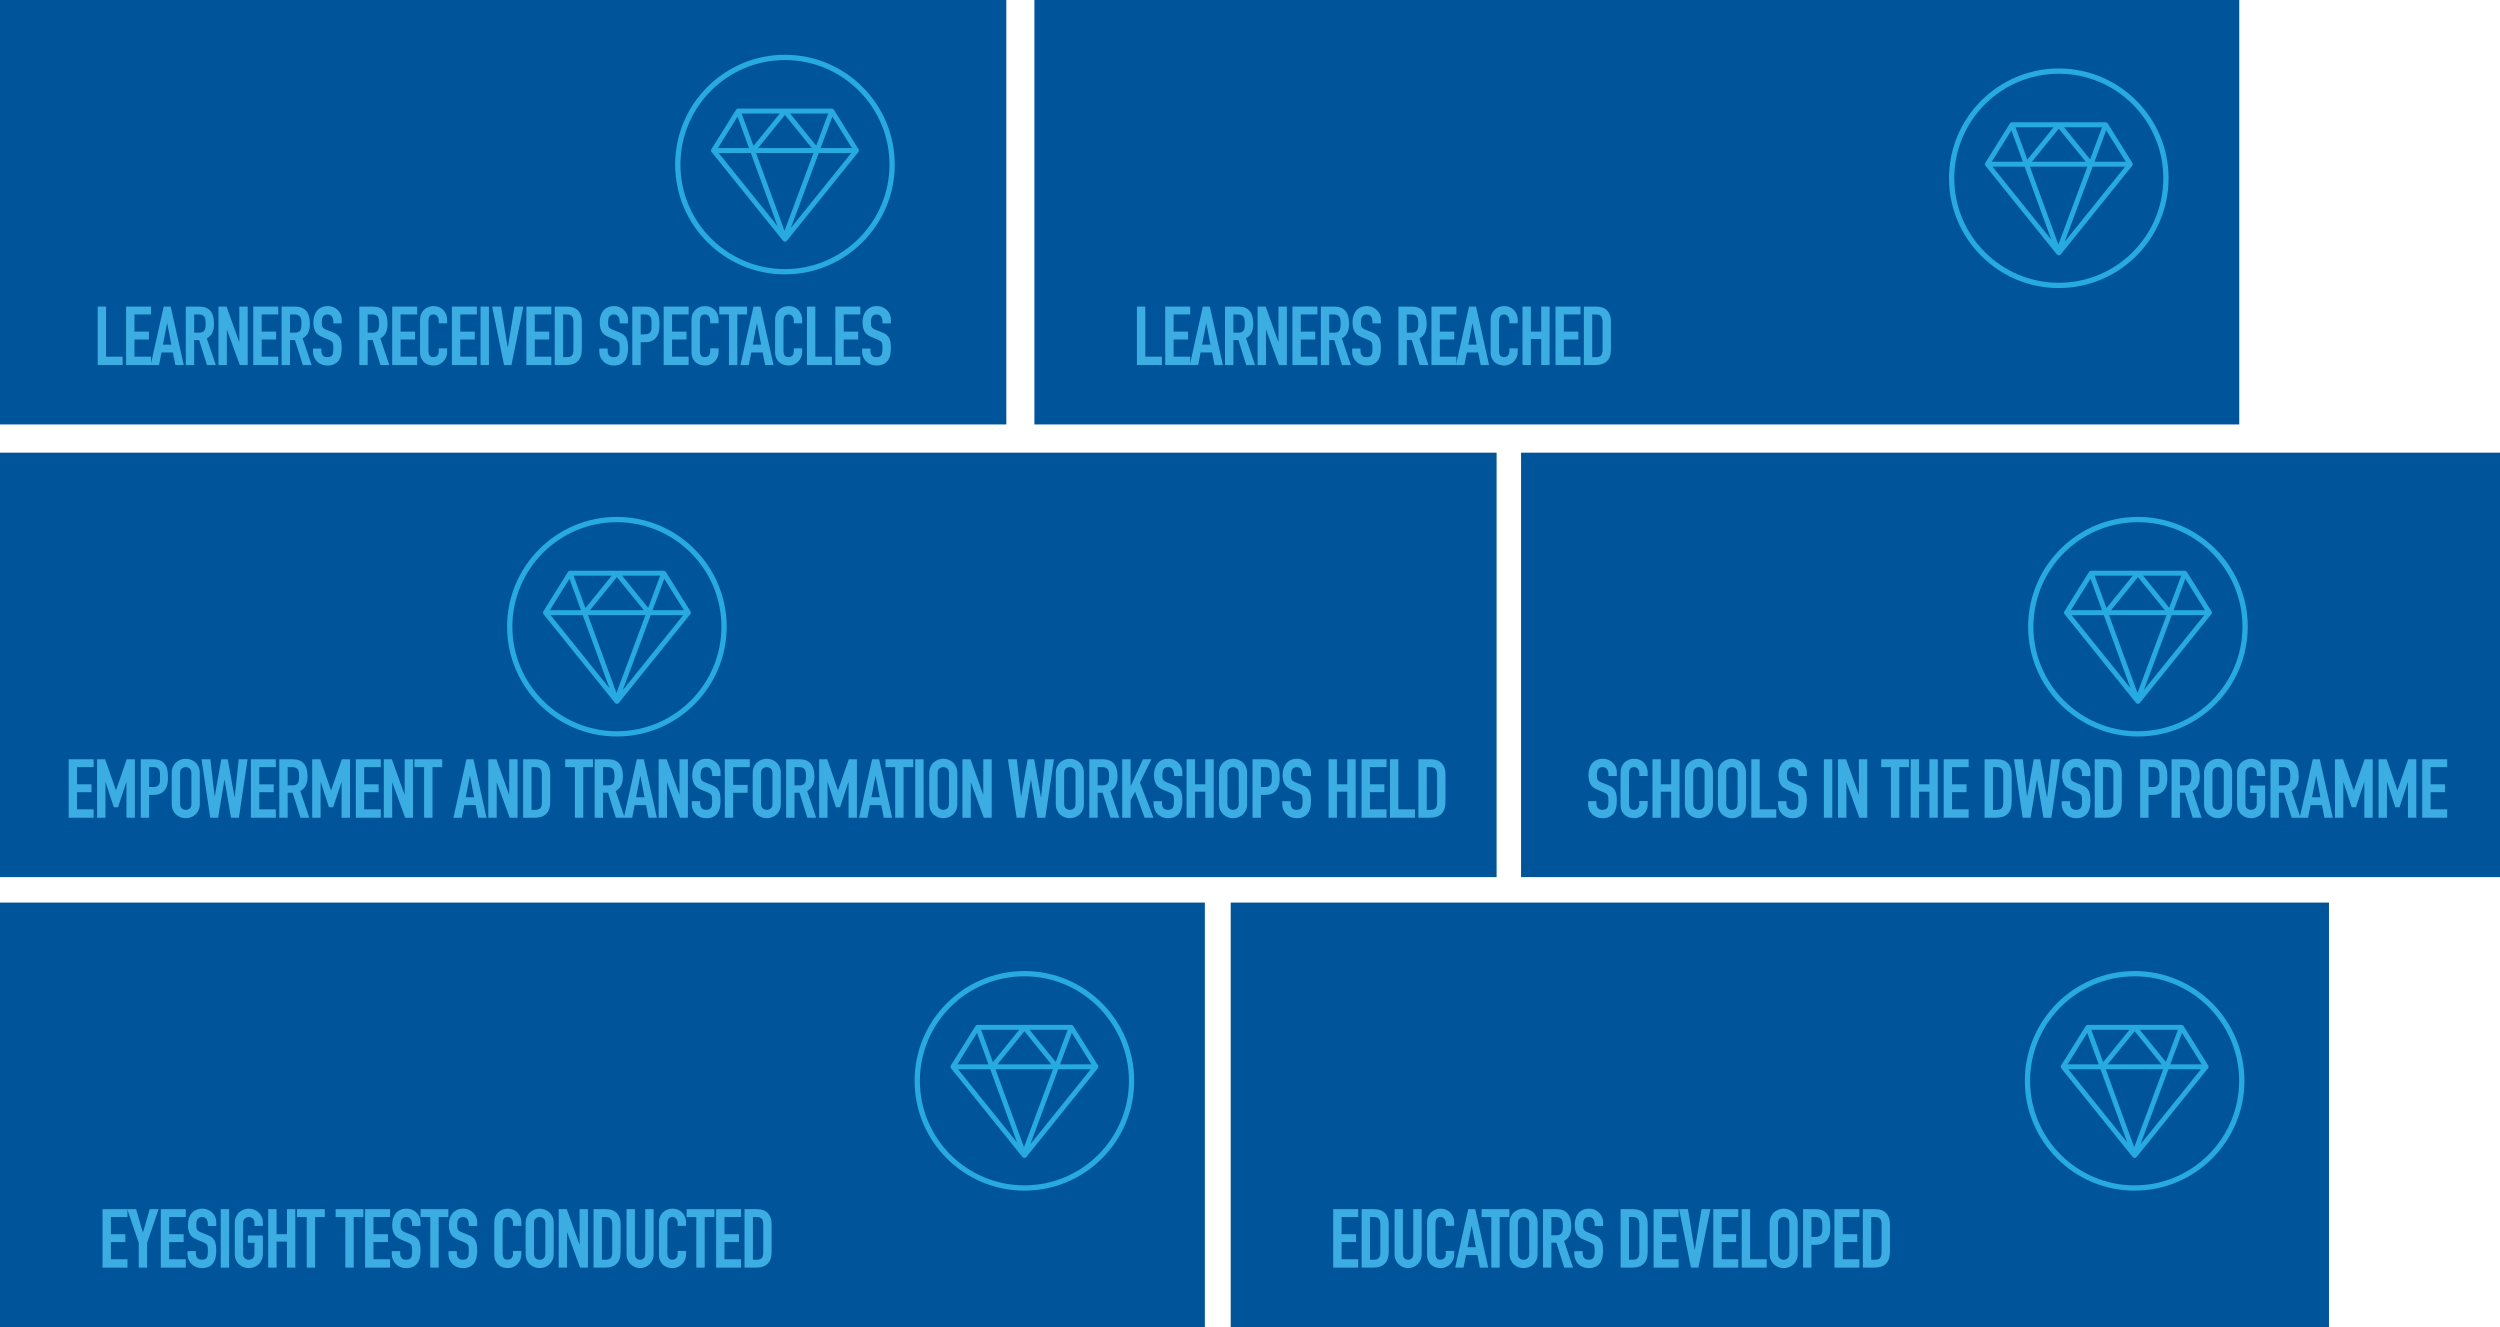
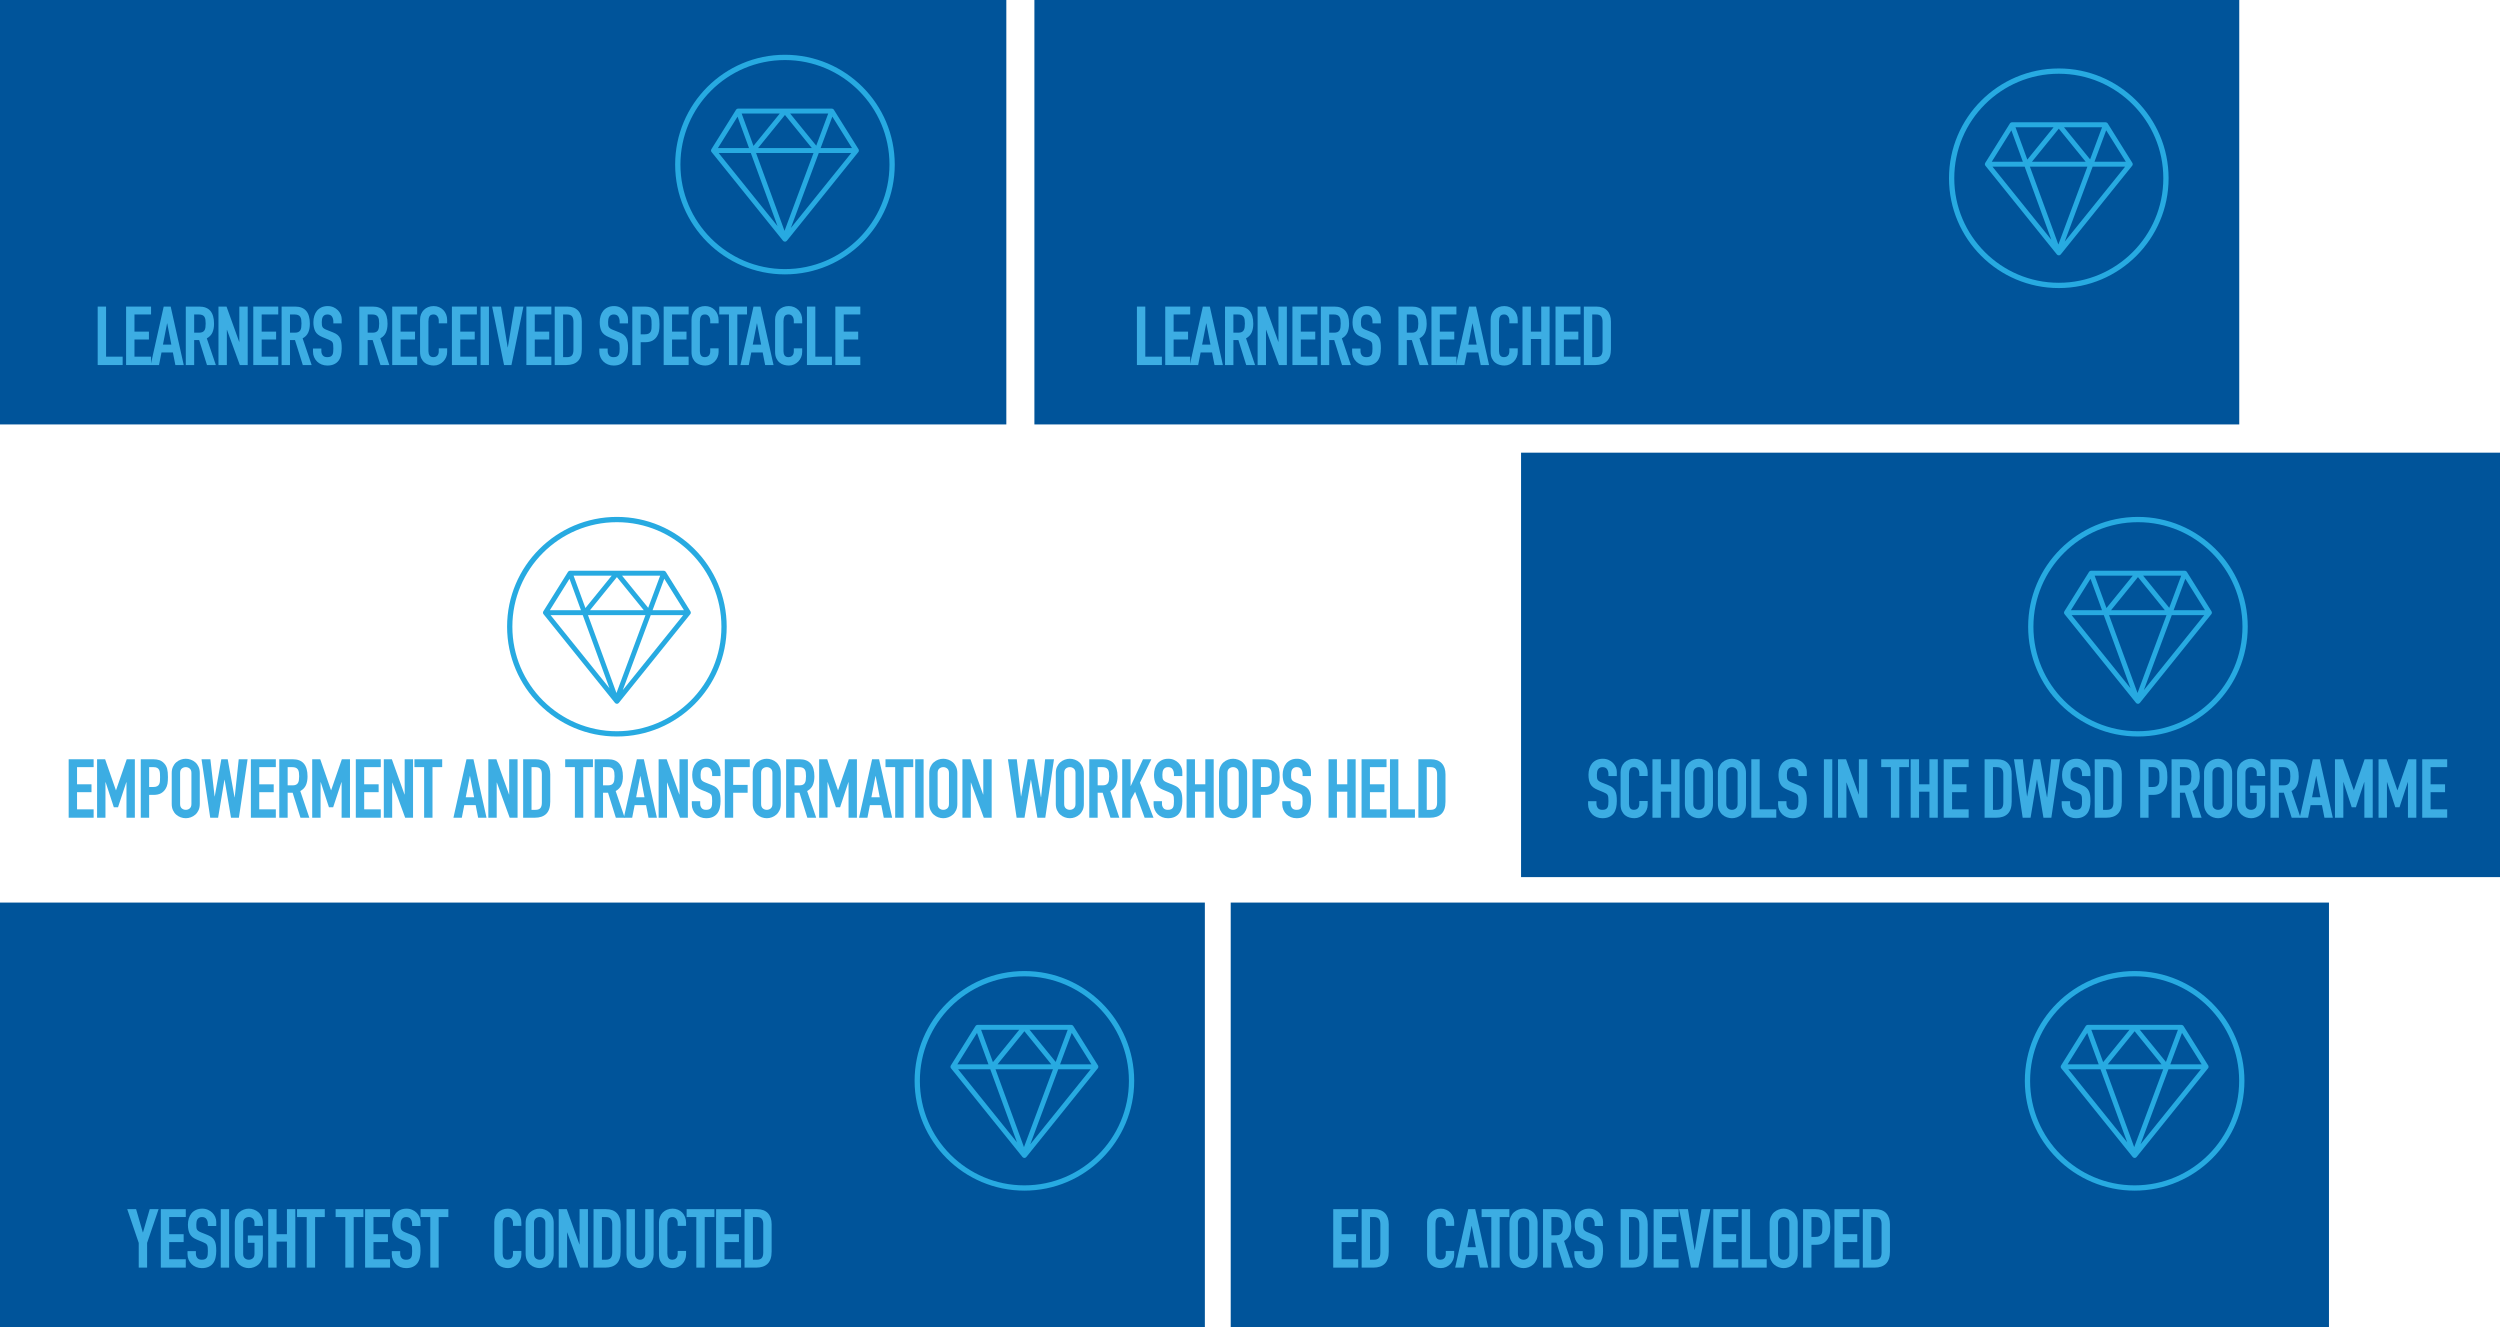
<svg xmlns="http://www.w3.org/2000/svg" xmlns:xlink="http://www.w3.org/1999/xlink" version="1.1" x="0px" y="0px" width="517.591px" height="274.74px" viewBox="0 0 517.591 274.74" style="overflow:visible;enable-background:new 0 0 517.591 274.74;" xml:space="preserve">
  <style type="text/css">
	.st0{fill:#00549A;}
	.st1{fill:#3CADE3;}
	.st2{clip-path:url(#SVGID_7_);fill:#27AAE1;}
	.st3{clip-path:url(#SVGID_9_);fill:#27AAE1;}
	.st4{clip-path:url(#SVGID_10_);fill:#27AAE1;}
	.st5{clip-path:url(#SVGID_11_);fill:#27AAE1;}
	.st6{clip-path:url(#SVGID_12_);fill:#27AAE1;}
	.st7{fill:none;}
	.st8{fill:#27AAE1;}
	.st9{clip-path:url(#SVGID_14_);fill:#27AAE1;}
	.st10{clip-path:url(#SVGID_18_);fill:#27AAE1;}
	.st11{clip-path:url(#SVGID_20_);fill:#27AAE1;}
	.st12{clip-path:url(#SVGID_22_);fill:#27AAE1;}
	.st13{clip-path:url(#SVGID_24_);fill:#27AAE1;}
</style>
  <defs>
</defs>
  <rect x="314.914" y="93.72" class="st0" width="202.677" height="87.874" />
  <g>
    <path class="st1" d="M334.74,160.678h-1.733v-0.391c0-0.396-0.094-0.739-0.281-1.028c-0.187-0.289-0.501-0.434-0.943-0.434   c-0.237,0-0.434,0.045-0.586,0.136c-0.153,0.091-0.272,0.207-0.357,0.349s-0.145,0.306-0.179,0.493   c-0.034,0.187-0.051,0.382-0.051,0.586c0,0.238,0.009,0.439,0.025,0.604c0.018,0.165,0.06,0.307,0.128,0.425   c0.067,0.119,0.167,0.225,0.297,0.314c0.131,0.091,0.309,0.182,0.536,0.272l1.326,0.527c0.385,0.147,0.696,0.32,0.935,0.519   s0.422,0.431,0.553,0.696c0.13,0.267,0.218,0.572,0.264,0.918c0.045,0.346,0.067,0.74,0.067,1.182c0,0.51-0.051,0.983-0.152,1.42   c-0.103,0.437-0.27,0.811-0.502,1.122s-0.541,0.558-0.927,0.739c-0.385,0.181-0.855,0.271-1.411,0.271   c-0.419,0-0.81-0.073-1.173-0.221c-0.362-0.147-0.674-0.349-0.935-0.604s-0.468-0.558-0.621-0.909   c-0.152-0.352-0.229-0.731-0.229-1.14v-0.646h1.734v0.544c0,0.317,0.094,0.604,0.28,0.858c0.188,0.255,0.502,0.383,0.943,0.383   c0.295,0,0.524-0.043,0.688-0.128c0.165-0.085,0.289-0.204,0.374-0.356c0.085-0.153,0.139-0.343,0.162-0.569   c0.022-0.227,0.034-0.477,0.034-0.748c0-0.317-0.012-0.578-0.034-0.782c-0.023-0.204-0.071-0.368-0.145-0.493   c-0.074-0.125-0.176-0.227-0.307-0.306c-0.13-0.079-0.303-0.164-0.518-0.255l-1.241-0.511c-0.748-0.306-1.25-0.711-1.505-1.215   c-0.255-0.505-0.383-1.137-0.383-1.896c0-0.453,0.063-0.885,0.188-1.292c0.125-0.408,0.309-0.76,0.553-1.055   c0.243-0.294,0.552-0.529,0.926-0.705s0.811-0.264,1.31-0.264c0.431,0,0.824,0.079,1.182,0.238   c0.356,0.158,0.663,0.368,0.918,0.629s0.45,0.553,0.586,0.875c0.137,0.323,0.204,0.655,0.204,0.995V160.678z" />
    <path class="st1" d="M341.133,166.594c0,0.374-0.071,0.731-0.213,1.071s-0.337,0.638-0.586,0.893   c-0.25,0.255-0.542,0.459-0.876,0.611c-0.334,0.153-0.694,0.229-1.079,0.229c-0.329,0-0.663-0.045-1.003-0.136   c-0.341-0.091-0.646-0.246-0.918-0.468c-0.272-0.221-0.496-0.512-0.672-0.875c-0.176-0.362-0.264-0.821-0.264-1.377v-6.664   c0-0.396,0.068-0.765,0.204-1.105c0.136-0.34,0.328-0.634,0.578-0.884c0.249-0.249,0.547-0.444,0.893-0.586   s0.728-0.213,1.147-0.213c0.396,0,0.765,0.071,1.104,0.213c0.341,0.142,0.635,0.34,0.885,0.595   c0.249,0.255,0.444,0.561,0.586,0.918s0.213,0.745,0.213,1.164v0.681h-1.734v-0.578c0-0.34-0.097-0.635-0.289-0.884   s-0.453-0.374-0.782-0.374c-0.431,0-0.717,0.133-0.858,0.399s-0.212,0.604-0.212,1.012v6.188c0,0.352,0.076,0.646,0.229,0.884   c0.152,0.238,0.428,0.357,0.824,0.357c0.113,0,0.235-0.02,0.365-0.06c0.131-0.04,0.249-0.104,0.357-0.195   c0.107-0.091,0.195-0.216,0.264-0.374c0.067-0.159,0.102-0.357,0.102-0.596v-0.595h1.734V166.594z" />
    <path class="st1" d="M342.119,157.194h1.733v5.185h2.143v-5.185h1.733v12.104h-1.733v-5.389h-2.143v5.389h-1.733V157.194z" />
    <path class="st1" d="M348.833,160.049c0-0.487,0.085-0.918,0.255-1.292s0.394-0.683,0.672-0.927   c0.277-0.243,0.589-0.428,0.935-0.552c0.346-0.125,0.694-0.188,1.046-0.188c0.351,0,0.699,0.063,1.045,0.188   c0.346,0.124,0.657,0.309,0.936,0.552c0.277,0.244,0.501,0.553,0.672,0.927c0.17,0.374,0.255,0.805,0.255,1.292v6.392   c0,0.499-0.085,0.933-0.255,1.301c-0.171,0.368-0.395,0.675-0.672,0.918c-0.278,0.244-0.59,0.428-0.936,0.553   s-0.694,0.187-1.045,0.187c-0.352,0-0.7-0.062-1.046-0.187s-0.657-0.309-0.935-0.553c-0.278-0.243-0.502-0.55-0.672-0.918   s-0.255-0.802-0.255-1.301V160.049z M350.567,166.441c0,0.42,0.116,0.729,0.349,0.927c0.231,0.198,0.507,0.298,0.824,0.298   s0.592-0.1,0.824-0.298s0.349-0.507,0.349-0.927v-6.392c0-0.419-0.116-0.729-0.349-0.927s-0.507-0.297-0.824-0.297   s-0.593,0.099-0.824,0.297c-0.232,0.198-0.349,0.508-0.349,0.927V166.441z" />
    <path class="st1" d="M355.667,160.049c0-0.487,0.085-0.918,0.255-1.292s0.394-0.683,0.672-0.927   c0.277-0.243,0.589-0.428,0.935-0.552c0.346-0.125,0.694-0.188,1.046-0.188c0.351,0,0.699,0.063,1.045,0.188   c0.346,0.124,0.657,0.309,0.936,0.552c0.277,0.244,0.501,0.553,0.672,0.927c0.17,0.374,0.255,0.805,0.255,1.292v6.392   c0,0.499-0.085,0.933-0.255,1.301c-0.171,0.368-0.395,0.675-0.672,0.918c-0.278,0.244-0.59,0.428-0.936,0.553   s-0.694,0.187-1.045,0.187c-0.352,0-0.7-0.062-1.046-0.187s-0.657-0.309-0.935-0.553c-0.278-0.243-0.502-0.55-0.672-0.918   s-0.255-0.802-0.255-1.301V160.049z M357.401,166.441c0,0.42,0.116,0.729,0.349,0.927c0.231,0.198,0.507,0.298,0.824,0.298   s0.592-0.1,0.824-0.298s0.349-0.507,0.349-0.927v-6.392c0-0.419-0.116-0.729-0.349-0.927s-0.507-0.297-0.824-0.297   s-0.593,0.099-0.824,0.297c-0.232,0.198-0.349,0.508-0.349,0.927V166.441z" />
    <path class="st1" d="M362.586,157.194h1.733v10.369h3.435v1.734h-5.168V157.194z" />
    <path class="st1" d="M374.078,160.678h-1.733v-0.391c0-0.396-0.094-0.739-0.281-1.028c-0.187-0.289-0.501-0.434-0.943-0.434   c-0.237,0-0.434,0.045-0.586,0.136c-0.153,0.091-0.272,0.207-0.357,0.349s-0.145,0.306-0.179,0.493   c-0.034,0.187-0.051,0.382-0.051,0.586c0,0.238,0.009,0.439,0.025,0.604c0.018,0.165,0.06,0.307,0.128,0.425   c0.067,0.119,0.167,0.225,0.297,0.314c0.131,0.091,0.309,0.182,0.536,0.272l1.326,0.527c0.385,0.147,0.696,0.32,0.935,0.519   s0.422,0.431,0.553,0.696c0.13,0.267,0.218,0.572,0.264,0.918c0.045,0.346,0.067,0.74,0.067,1.182c0,0.51-0.051,0.983-0.152,1.42   c-0.103,0.437-0.27,0.811-0.502,1.122s-0.541,0.558-0.927,0.739c-0.385,0.181-0.855,0.271-1.411,0.271   c-0.419,0-0.81-0.073-1.173-0.221c-0.362-0.147-0.674-0.349-0.935-0.604s-0.468-0.558-0.621-0.909   c-0.152-0.352-0.229-0.731-0.229-1.14v-0.646h1.734v0.544c0,0.317,0.094,0.604,0.28,0.858c0.188,0.255,0.502,0.383,0.943,0.383   c0.295,0,0.524-0.043,0.688-0.128c0.165-0.085,0.289-0.204,0.374-0.356c0.085-0.153,0.139-0.343,0.162-0.569   c0.022-0.227,0.034-0.477,0.034-0.748c0-0.317-0.012-0.578-0.034-0.782c-0.023-0.204-0.071-0.368-0.145-0.493   c-0.074-0.125-0.176-0.227-0.307-0.306c-0.13-0.079-0.303-0.164-0.518-0.255l-1.241-0.511c-0.748-0.306-1.25-0.711-1.505-1.215   c-0.255-0.505-0.383-1.137-0.383-1.896c0-0.453,0.063-0.885,0.188-1.292c0.125-0.408,0.309-0.76,0.553-1.055   c0.243-0.294,0.552-0.529,0.926-0.705s0.811-0.264,1.31-0.264c0.431,0,0.824,0.079,1.182,0.238   c0.356,0.158,0.663,0.368,0.918,0.629s0.45,0.553,0.586,0.875c0.137,0.323,0.204,0.655,0.204,0.995V160.678z" />
    <path class="st1" d="M377.613,157.194h1.733v12.104h-1.733V157.194z" />
    <path class="st1" d="M380.537,157.194h1.666l2.618,7.293h0.034v-7.293h1.733v12.104h-1.632l-2.652-7.276h-0.033v7.276h-1.734   V157.194z" />
    <path class="st1" d="M391.485,158.826h-2.006v-1.632h5.746v1.632h-2.006v10.472h-1.734V158.826z" />
    <path class="st1" d="M395.582,157.194h1.733v5.185h2.143v-5.185h1.733v12.104h-1.733v-5.389h-2.143v5.389h-1.733V157.194z" />
    <path class="st1" d="M402.416,157.194h5.168v1.632h-3.435v3.553h2.992v1.632h-2.992v3.553h3.435v1.734h-5.168V157.194z" />
    <path class="st1" d="M410.882,157.194h2.566c0.986,0,1.74,0.274,2.261,0.824c0.521,0.55,0.782,1.317,0.782,2.304v5.66   c0,1.134-0.274,1.97-0.824,2.508s-1.341,0.808-2.371,0.808h-2.414V157.194z M412.615,167.666h0.799   c0.487,0,0.833-0.122,1.037-0.365c0.204-0.244,0.307-0.627,0.307-1.147v-5.831c0-0.477-0.097-0.845-0.289-1.105   c-0.193-0.261-0.544-0.391-1.055-0.391h-0.799V167.666z" />
    <path class="st1" d="M424.702,169.298h-1.632l-1.326-7.854h-0.034l-1.309,7.854h-1.632l-1.802-12.104h1.836l0.866,7.684h0.034   l1.36-7.684h1.326l1.411,7.87h0.033l0.833-7.87h1.836L424.702,169.298z" />
    <path class="st1" d="M432.794,160.678h-1.733v-0.391c0-0.396-0.094-0.739-0.281-1.028c-0.187-0.289-0.501-0.434-0.943-0.434   c-0.237,0-0.434,0.045-0.586,0.136c-0.153,0.091-0.272,0.207-0.357,0.349s-0.145,0.306-0.179,0.493   c-0.034,0.187-0.051,0.382-0.051,0.586c0,0.238,0.009,0.439,0.025,0.604c0.018,0.165,0.06,0.307,0.128,0.425   c0.067,0.119,0.167,0.225,0.297,0.314c0.131,0.091,0.309,0.182,0.536,0.272l1.326,0.527c0.385,0.147,0.696,0.32,0.935,0.519   s0.422,0.431,0.553,0.696c0.13,0.267,0.218,0.572,0.264,0.918c0.045,0.346,0.067,0.74,0.067,1.182c0,0.51-0.051,0.983-0.152,1.42   c-0.103,0.437-0.27,0.811-0.502,1.122s-0.541,0.558-0.927,0.739c-0.385,0.181-0.855,0.271-1.411,0.271   c-0.419,0-0.81-0.073-1.173-0.221c-0.362-0.147-0.674-0.349-0.935-0.604s-0.468-0.558-0.621-0.909   c-0.152-0.352-0.229-0.731-0.229-1.14v-0.646h1.734v0.544c0,0.317,0.094,0.604,0.28,0.858c0.188,0.255,0.502,0.383,0.943,0.383   c0.295,0,0.524-0.043,0.688-0.128c0.165-0.085,0.289-0.204,0.374-0.356c0.085-0.153,0.139-0.343,0.162-0.569   c0.022-0.227,0.034-0.477,0.034-0.748c0-0.317-0.012-0.578-0.034-0.782c-0.023-0.204-0.071-0.368-0.145-0.493   c-0.074-0.125-0.176-0.227-0.307-0.306c-0.13-0.079-0.303-0.164-0.518-0.255l-1.241-0.511c-0.748-0.306-1.25-0.711-1.505-1.215   c-0.255-0.505-0.383-1.137-0.383-1.896c0-0.453,0.063-0.885,0.188-1.292c0.125-0.408,0.309-0.76,0.553-1.055   c0.243-0.294,0.552-0.529,0.926-0.705s0.811-0.264,1.31-0.264c0.431,0,0.824,0.079,1.182,0.238   c0.356,0.158,0.663,0.368,0.918,0.629s0.45,0.553,0.586,0.875c0.137,0.323,0.204,0.655,0.204,0.995V160.678z" />
    <path class="st1" d="M433.678,157.194h2.566c0.986,0,1.74,0.274,2.261,0.824c0.521,0.55,0.782,1.317,0.782,2.304v5.66   c0,1.134-0.274,1.97-0.824,2.508s-1.341,0.808-2.371,0.808h-2.414V157.194z M435.412,167.666h0.799   c0.487,0,0.833-0.122,1.037-0.365c0.204-0.244,0.307-0.627,0.307-1.147v-5.831c0-0.477-0.097-0.845-0.289-1.105   c-0.193-0.261-0.544-0.391-1.055-0.391h-0.799V167.666z" />
    <path class="st1" d="M443.095,157.194h2.601c0.476,0,0.896,0.062,1.258,0.187s0.691,0.346,0.986,0.663s0.498,0.688,0.612,1.113   c0.112,0.425,0.17,1,0.17,1.726c0,0.533-0.031,0.989-0.094,1.368c-0.063,0.38-0.195,0.734-0.399,1.063   c-0.238,0.397-0.556,0.706-0.952,0.927s-0.918,0.332-1.564,0.332h-0.884v4.726h-1.733V157.194z M444.829,162.939h0.833   c0.352,0,0.623-0.051,0.816-0.152c0.192-0.103,0.334-0.241,0.425-0.417s0.145-0.388,0.161-0.638   c0.018-0.249,0.025-0.526,0.025-0.833c0-0.283-0.008-0.552-0.025-0.807c-0.017-0.256-0.067-0.477-0.152-0.663   c-0.085-0.188-0.219-0.335-0.399-0.442c-0.182-0.107-0.442-0.161-0.782-0.161h-0.901V162.939z" />
    <path class="st1" d="M449.59,157.194h2.787c2.04,0,3.061,1.184,3.061,3.553c0,0.702-0.11,1.306-0.332,1.811   c-0.221,0.504-0.608,0.909-1.164,1.215l1.87,5.525h-1.836l-1.615-5.168h-1.037v5.168h-1.733V157.194z M451.323,162.599h0.986   c0.306,0,0.55-0.042,0.73-0.127c0.182-0.085,0.32-0.207,0.417-0.366c0.096-0.158,0.161-0.354,0.195-0.586s0.051-0.502,0.051-0.808   s-0.017-0.575-0.051-0.808s-0.104-0.431-0.213-0.595c-0.107-0.164-0.258-0.286-0.45-0.365c-0.192-0.08-0.447-0.119-0.765-0.119   h-0.901V162.599z" />
    <path class="st1" d="M456.321,160.049c0-0.487,0.085-0.918,0.255-1.292s0.394-0.683,0.672-0.927   c0.277-0.243,0.589-0.428,0.935-0.552c0.346-0.125,0.694-0.188,1.046-0.188c0.351,0,0.699,0.063,1.045,0.188   c0.346,0.124,0.657,0.309,0.936,0.552c0.277,0.244,0.501,0.553,0.672,0.927c0.17,0.374,0.255,0.805,0.255,1.292v6.392   c0,0.499-0.085,0.933-0.255,1.301c-0.171,0.368-0.395,0.675-0.672,0.918c-0.278,0.244-0.59,0.428-0.936,0.553   s-0.694,0.187-1.045,0.187c-0.352,0-0.7-0.062-1.046-0.187s-0.657-0.309-0.935-0.553c-0.278-0.243-0.502-0.55-0.672-0.918   s-0.255-0.802-0.255-1.301V160.049z M458.055,166.441c0,0.42,0.116,0.729,0.349,0.927c0.231,0.198,0.507,0.298,0.824,0.298   s0.592-0.1,0.824-0.298s0.349-0.507,0.349-0.927v-6.392c0-0.419-0.116-0.729-0.349-0.927s-0.507-0.297-0.824-0.297   s-0.593,0.099-0.824,0.297c-0.232,0.198-0.349,0.508-0.349,0.927V166.441z" />
    <path class="st1" d="M463.155,160.049c0-0.487,0.085-0.918,0.255-1.292s0.394-0.683,0.672-0.927   c0.277-0.243,0.589-0.428,0.935-0.552c0.346-0.125,0.694-0.188,1.046-0.188c0.351,0,0.699,0.063,1.045,0.188   c0.346,0.124,0.657,0.309,0.936,0.552c0.277,0.244,0.501,0.553,0.672,0.927c0.17,0.374,0.255,0.805,0.255,1.292v0.612h-1.734   v-0.612c0-0.419-0.116-0.729-0.349-0.927s-0.507-0.297-0.824-0.297s-0.593,0.099-0.824,0.297c-0.232,0.198-0.349,0.508-0.349,0.927   v6.392c0,0.42,0.116,0.729,0.349,0.927c0.231,0.198,0.507,0.298,0.824,0.298s0.592-0.1,0.824-0.298s0.349-0.507,0.349-0.927v-2.277   h-1.377v-1.53h3.111v3.808c0,0.499-0.085,0.933-0.255,1.301c-0.171,0.368-0.395,0.675-0.672,0.918   c-0.278,0.244-0.59,0.428-0.936,0.553s-0.694,0.187-1.045,0.187c-0.352,0-0.7-0.062-1.046-0.187s-0.657-0.309-0.935-0.553   c-0.278-0.243-0.502-0.55-0.672-0.918s-0.255-0.802-0.255-1.301V160.049z" />
    <path class="st1" d="M470.075,157.194h2.787c2.04,0,3.061,1.184,3.061,3.553c0,0.702-0.11,1.306-0.332,1.811   c-0.221,0.504-0.608,0.909-1.164,1.215l1.87,5.525h-1.836l-1.615-5.168h-1.037v5.168h-1.733V157.194z M471.808,162.599h0.986   c0.306,0,0.55-0.042,0.73-0.127c0.182-0.085,0.32-0.207,0.417-0.366c0.096-0.158,0.161-0.354,0.195-0.586s0.051-0.502,0.051-0.808   s-0.017-0.575-0.051-0.808s-0.104-0.431-0.213-0.595c-0.107-0.164-0.258-0.286-0.45-0.365c-0.192-0.08-0.447-0.119-0.765-0.119   h-0.901V162.599z" />
    <path class="st1" d="M478.83,157.194h1.444l2.703,12.104h-1.733l-0.511-2.601h-2.362l-0.511,2.601h-1.733L478.83,157.194z    M479.56,160.678h-0.034l-0.85,4.386h1.734L479.56,160.678z" />
    <path class="st1" d="M483.42,157.194h1.666l2.227,6.408h0.034l2.21-6.408h1.683v12.104h-1.733v-7.361h-0.034l-1.717,5.202h-0.867   l-1.7-5.202h-0.034v7.361h-1.733V157.194z" />
    <path class="st1" d="M492.446,157.194h1.666l2.227,6.408h0.034l2.21-6.408h1.683v12.104h-1.733v-7.361h-0.034l-1.717,5.202h-0.867   l-1.7-5.202h-0.034v7.361h-1.733V157.194z" />
    <path class="st1" d="M501.49,157.194h5.168v1.632h-3.435v3.553h2.992v1.632h-2.992v3.553h3.435v1.734h-5.168V157.194z" />
  </g>
  <g>
    <defs>
      <rect id="SVGID_6_" width="517.591" height="274.74" />
    </defs>
    <clipPath id="SVGID_7_">
      <use xlink:href="#SVGID_6_" style="overflow:visible;" />
    </clipPath>
    <path class="st2" d="M442.632,151.389c-11.931,0-21.639-9.707-21.639-21.639c0-11.931,9.708-21.638,21.639-21.638   s21.639,9.707,21.639,21.638C464.271,141.682,454.563,151.389,442.632,151.389 M442.632,107.017   c-12.535,0-22.733,10.198-22.733,22.733c0,12.536,10.198,22.734,22.733,22.734c12.536,0,22.734-10.198,22.734-22.734   C465.366,117.215,455.168,107.017,442.632,107.017" />
    <path class="st2" d="M443.854,142.876l5.785-15.526h6.724L443.854,142.876z M435.563,127.35l5.53,15.135l-12.192-15.135H435.563z    M432.817,119.831l2.374,6.497h-6.435L432.817,119.831z M452.442,119.824l4.066,6.504h-6.488L452.442,119.824z M448.55,127.35   l-6.007,16.126l-5.894-16.126H448.55z M436.115,125.885l-2.448-6.699h7.892L436.115,125.885z M448.194,126.328h-11.122l5.561-6.844   L448.194,126.328z M443.705,119.186h7.887l-2.479,6.654L443.705,119.186z M457.928,126.926c0.004-0.022,0.004-0.042,0.007-0.062   c0-0.025,0-0.05-0.003-0.075c-0.002-0.022-0.004-0.042-0.009-0.062c-0.005-0.025-0.013-0.05-0.022-0.073   c-0.005-0.012-0.005-0.025-0.011-0.037c-0.005-0.007-0.012-0.015-0.017-0.022c-0.005-0.01-0.005-0.018-0.01-0.027l-5.102-8.165   c-0.025-0.037-0.053-0.069-0.083-0.099h-0.002c-0.045-0.043-0.095-0.073-0.152-0.095c-0.008-0.005-0.013-0.01-0.02-0.012   c-0.005-0.003-0.01-0.003-0.018-0.003c-0.049-0.017-0.104-0.03-0.159-0.03h-19.388c-0.055,0-0.107,0.013-0.159,0.027   c-0.005,0.003-0.01,0.003-0.016,0.003c-0.007,0.005-0.012,0.01-0.019,0.012c-0.053,0.023-0.102,0.05-0.147,0.09   c-0.003,0.003-0.005,0.005-0.008,0.008c-0.032,0.027-0.06,0.062-0.084,0.099l-5.103,8.165c-0.005,0.007-0.007,0.017-0.009,0.027   c-0.005,0.007-0.013,0.015-0.018,0.022c-0.005,0.012-0.005,0.025-0.01,0.037c-0.01,0.023-0.018,0.048-0.023,0.073   c-0.004,0.02-0.009,0.04-0.012,0.062c-0.002,0.025-0.002,0.05-0.002,0.075c0.002,0.02,0.002,0.04,0.007,0.062   c0.003,0.025,0.01,0.047,0.017,0.073c0.008,0.02,0.015,0.039,0.025,0.057c0.003,0.01,0.005,0.02,0.011,0.03   c0.007,0.015,0.019,0.024,0.029,0.04c0.008,0.009,0.013,0.022,0.02,0.032l14.791,18.362c0,0.002,0.003,0.002,0.003,0.002   l0.003,0.005c0.002,0.002,0.005,0.002,0.005,0.005c0.042,0.049,0.094,0.087,0.151,0.12c0.016,0.007,0.03,0.014,0.046,0.019   c0.061,0.028,0.126,0.045,0.196,0.045c0.057,0,0.115-0.009,0.175-0.03c0.007-0.004,0.015-0.009,0.022-0.015   c0.025-0.01,0.047-0.027,0.07-0.042c0.04-0.025,0.074-0.05,0.104-0.082c0.008-0.008,0.018-0.013,0.025-0.02l14.796-18.369   c0.011-0.01,0.013-0.023,0.021-0.032c0.009-0.016,0.022-0.025,0.03-0.04c0.004-0.01,0.007-0.02,0.012-0.03   c0.008-0.018,0.015-0.037,0.022-0.057C457.918,126.973,457.925,126.951,457.928,126.926" />
  </g>
  <rect x="214.158" class="st0" width="249.449" height="87.874" />
  <g>
    <defs>
      <rect id="SVGID_5_" width="517.591" height="274.74" />
    </defs>
    <clipPath id="SVGID_8_">
      <use xlink:href="#SVGID_5_" style="overflow:visible;" />
    </clipPath>
  </g>
  <g>
    <path class="st1" d="M235.383,63.473h1.734v10.369h3.434v1.734h-5.168V63.473z" />
    <path class="st1" d="M241.247,63.473h5.168v1.632h-3.434v3.553h2.992v1.632h-2.992v3.553h3.434v1.734h-5.168V63.473z" />
    <path class="st1" d="M249.033,63.473h1.445l2.703,12.104h-1.734l-0.51-2.601h-2.363l-0.51,2.601h-1.734L249.033,63.473z    M249.764,66.958h-0.034l-0.85,4.386h1.734L249.764,66.958z" />
    <path class="st1" d="M253.624,63.473h2.788c2.04,0,3.06,1.184,3.06,3.553c0,0.702-0.11,1.306-0.331,1.811   c-0.222,0.504-0.609,0.909-1.165,1.215l1.87,5.525h-1.836l-1.615-5.168h-1.037v5.168h-1.733V63.473z M255.357,68.879h0.986   c0.306,0,0.55-0.042,0.731-0.127c0.181-0.085,0.319-0.207,0.416-0.366c0.097-0.158,0.162-0.354,0.195-0.586   c0.034-0.232,0.052-0.502,0.052-0.808s-0.018-0.575-0.052-0.808c-0.033-0.232-0.104-0.431-0.212-0.595   c-0.108-0.164-0.258-0.286-0.451-0.365c-0.192-0.08-0.447-0.119-0.765-0.119h-0.901V68.879z" />
    <path class="st1" d="M260.373,63.473h1.666l2.618,7.293h0.033v-7.293h1.734v12.104h-1.632L262.14,68.3h-0.034v7.276h-1.733V63.473z   " />
    <path class="st1" d="M267.58,63.473h5.168v1.632h-3.434v3.553h2.992v1.632h-2.992v3.553h3.434v1.734h-5.168V63.473z" />
    <path class="st1" d="M273.463,63.473h2.788c2.04,0,3.06,1.184,3.06,3.553c0,0.702-0.11,1.306-0.331,1.811   c-0.222,0.504-0.609,0.909-1.165,1.215l1.87,5.525h-1.836l-1.615-5.168h-1.037v5.168h-1.733V63.473z M275.196,68.879h0.986   c0.306,0,0.55-0.042,0.731-0.127c0.181-0.085,0.319-0.207,0.416-0.366c0.097-0.158,0.162-0.354,0.195-0.586   c0.034-0.232,0.052-0.502,0.052-0.808s-0.018-0.575-0.052-0.808c-0.033-0.232-0.104-0.431-0.212-0.595   c-0.108-0.164-0.258-0.286-0.451-0.365c-0.192-0.08-0.447-0.119-0.765-0.119h-0.901V68.879z" />
    <path class="st1" d="M285.889,66.958h-1.734v-0.391c0-0.396-0.093-0.739-0.28-1.028c-0.187-0.289-0.501-0.434-0.943-0.434   c-0.238,0-0.434,0.045-0.587,0.136c-0.152,0.091-0.271,0.207-0.356,0.349s-0.145,0.306-0.179,0.493   c-0.034,0.187-0.051,0.382-0.051,0.586c0,0.238,0.009,0.439,0.025,0.604c0.017,0.165,0.06,0.307,0.128,0.425   c0.067,0.119,0.167,0.225,0.297,0.314c0.13,0.091,0.309,0.182,0.535,0.272l1.326,0.527c0.386,0.147,0.697,0.32,0.936,0.519   c0.237,0.198,0.422,0.431,0.553,0.696c0.13,0.267,0.218,0.572,0.263,0.918c0.046,0.346,0.068,0.74,0.068,1.182   c0,0.51-0.051,0.983-0.153,1.42c-0.102,0.437-0.27,0.811-0.501,1.122c-0.232,0.312-0.542,0.558-0.927,0.739   c-0.386,0.181-0.855,0.271-1.411,0.271c-0.419,0-0.811-0.073-1.173-0.221c-0.363-0.147-0.675-0.349-0.935-0.604   c-0.262-0.255-0.468-0.558-0.621-0.909c-0.152-0.352-0.229-0.731-0.229-1.14V72.16h1.734v0.544c0,0.317,0.094,0.604,0.28,0.858   c0.188,0.255,0.502,0.383,0.943,0.383c0.295,0,0.524-0.043,0.688-0.128s0.289-0.204,0.374-0.356   c0.085-0.153,0.139-0.343,0.162-0.569c0.022-0.227,0.033-0.477,0.033-0.748c0-0.317-0.011-0.578-0.033-0.782   c-0.023-0.204-0.071-0.368-0.145-0.493c-0.074-0.125-0.176-0.227-0.307-0.306c-0.13-0.079-0.303-0.164-0.519-0.255l-1.24-0.511   c-0.748-0.306-1.25-0.711-1.505-1.215c-0.255-0.505-0.383-1.137-0.383-1.896c0-0.453,0.063-0.885,0.188-1.292   c0.124-0.408,0.309-0.76,0.552-1.055c0.244-0.294,0.553-0.529,0.927-0.705s0.811-0.264,1.31-0.264c0.431,0,0.824,0.079,1.181,0.238   c0.357,0.158,0.663,0.368,0.919,0.629c0.255,0.261,0.45,0.553,0.586,0.875c0.136,0.323,0.204,0.655,0.204,0.995V66.958z" />
    <path class="st1" d="M289.527,63.473h2.788c2.04,0,3.06,1.184,3.06,3.553c0,0.702-0.11,1.306-0.331,1.811   c-0.222,0.504-0.609,0.909-1.165,1.215l1.87,5.525h-1.836l-1.615-5.168h-1.037v5.168h-1.733V63.473z M291.261,68.879h0.986   c0.306,0,0.55-0.042,0.731-0.127c0.181-0.085,0.319-0.207,0.416-0.366c0.097-0.158,0.162-0.354,0.195-0.586   c0.034-0.232,0.052-0.502,0.052-0.808s-0.018-0.575-0.052-0.808c-0.033-0.232-0.104-0.431-0.212-0.595   c-0.108-0.164-0.258-0.286-0.451-0.365c-0.192-0.08-0.447-0.119-0.765-0.119h-0.901V68.879z" />
    <path class="st1" d="M296.361,63.473h5.168v1.632h-3.435v3.553h2.992v1.632h-2.992v3.553h3.435v1.734h-5.168V63.473z" />
    <path class="st1" d="M304.147,63.473h1.444l2.703,12.104h-1.733l-0.511-2.601h-2.362l-0.511,2.601h-1.733L304.147,63.473z    M304.878,66.958h-0.034l-0.85,4.386h1.734L304.878,66.958z" />
    <path class="st1" d="M314.227,72.874c0,0.374-0.071,0.731-0.213,1.071s-0.337,0.638-0.586,0.893   c-0.25,0.255-0.542,0.459-0.876,0.611c-0.334,0.153-0.694,0.229-1.079,0.229c-0.329,0-0.663-0.045-1.003-0.136   c-0.341-0.091-0.646-0.246-0.918-0.468c-0.272-0.221-0.496-0.512-0.672-0.875c-0.176-0.362-0.264-0.821-0.264-1.377v-6.664   c0-0.396,0.068-0.765,0.204-1.105c0.136-0.34,0.328-0.634,0.578-0.884c0.249-0.249,0.547-0.444,0.893-0.586   s0.728-0.213,1.147-0.213c0.396,0,0.765,0.071,1.104,0.213c0.341,0.142,0.635,0.34,0.885,0.595   c0.249,0.255,0.444,0.561,0.586,0.918s0.213,0.745,0.213,1.164v0.681h-1.734v-0.578c0-0.34-0.097-0.635-0.289-0.884   s-0.453-0.374-0.782-0.374c-0.431,0-0.717,0.133-0.858,0.399s-0.212,0.604-0.212,1.012v6.188c0,0.352,0.076,0.646,0.229,0.884   c0.152,0.238,0.428,0.357,0.824,0.357c0.113,0,0.235-0.02,0.365-0.06c0.131-0.04,0.249-0.104,0.357-0.195   c0.107-0.091,0.195-0.216,0.264-0.374c0.067-0.159,0.102-0.357,0.102-0.596v-0.595h1.734V72.874z" />
    <path class="st1" d="M315.214,63.473h1.733v5.185h2.143v-5.185h1.733v12.104h-1.733v-5.389h-2.143v5.389h-1.733V63.473z" />
    <path class="st1" d="M322.048,63.473h5.168v1.632h-3.435v3.553h2.992v1.632h-2.992v3.553h3.435v1.734h-5.168V63.473z" />
    <path class="st1" d="M327.913,63.473h2.566c0.986,0,1.74,0.274,2.261,0.824c0.521,0.55,0.782,1.317,0.782,2.304v5.66   c0,1.134-0.274,1.97-0.824,2.508s-1.341,0.808-2.371,0.808h-2.414V63.473z M329.646,73.945h0.799c0.487,0,0.833-0.122,1.037-0.365   c0.204-0.244,0.307-0.627,0.307-1.147v-5.831c0-0.477-0.097-0.845-0.289-1.105c-0.193-0.261-0.544-0.391-1.055-0.391h-0.799V73.945   z" />
  </g>
  <g>
    <defs>
      <rect id="SVGID_4_" width="517.591" height="274.74" />
    </defs>
    <clipPath id="SVGID_9_">
      <use xlink:href="#SVGID_4_" style="overflow:visible;" />
    </clipPath>
    <path class="st3" d="M426.245,58.545c-11.931,0-21.639-9.707-21.639-21.639c0-11.931,9.708-21.638,21.639-21.638   s21.639,9.707,21.639,21.638C447.884,48.838,438.176,58.545,426.245,58.545 M426.245,14.173c-12.535,0-22.733,10.198-22.733,22.733   c0,12.536,10.198,22.734,22.733,22.734c12.536,0,22.734-10.198,22.734-22.734C448.979,24.371,438.781,14.173,426.245,14.173" />
    <path class="st3" d="M427.468,50.032l5.785-15.526h6.724L427.468,50.032z M419.177,34.506l5.53,15.135l-12.192-15.135H419.177z    M416.431,26.987l2.374,6.497h-6.435L416.431,26.987z M436.056,26.98l4.066,6.504h-6.488L436.056,26.98z M432.164,34.506   l-6.007,16.126l-5.894-16.126H432.164z M419.729,33.041l-2.448-6.699h7.892L419.729,33.041z M431.808,33.484h-11.122l5.561-6.844   L431.808,33.484z M427.319,26.342h7.887l-2.479,6.654L427.319,26.342z M441.542,34.082c0.004-0.022,0.004-0.042,0.007-0.062   c0-0.025,0-0.05-0.003-0.075c-0.002-0.022-0.004-0.042-0.009-0.062c-0.005-0.025-0.013-0.05-0.022-0.073   c-0.005-0.012-0.005-0.025-0.011-0.037c-0.005-0.007-0.012-0.015-0.017-0.022c-0.005-0.01-0.005-0.018-0.01-0.027l-5.102-8.165   c-0.025-0.037-0.053-0.069-0.083-0.099h-0.002c-0.045-0.043-0.095-0.073-0.152-0.095c-0.008-0.005-0.013-0.01-0.02-0.012   c-0.005-0.003-0.01-0.003-0.018-0.003c-0.049-0.017-0.104-0.03-0.159-0.03h-19.388c-0.055,0-0.107,0.013-0.159,0.027   c-0.005,0.003-0.01,0.003-0.016,0.003c-0.007,0.005-0.012,0.01-0.019,0.012c-0.053,0.023-0.102,0.05-0.147,0.09   c-0.003,0.003-0.005,0.005-0.008,0.008c-0.032,0.027-0.06,0.062-0.084,0.099l-5.103,8.165c-0.005,0.007-0.007,0.017-0.009,0.027   c-0.005,0.007-0.013,0.015-0.018,0.022c-0.005,0.012-0.005,0.025-0.01,0.037c-0.01,0.023-0.018,0.048-0.023,0.073   c-0.004,0.02-0.009,0.04-0.012,0.062c-0.002,0.025-0.002,0.05-0.002,0.075c0.002,0.02,0.002,0.04,0.007,0.062   c0.003,0.025,0.01,0.047,0.017,0.073c0.008,0.02,0.015,0.039,0.025,0.057c0.003,0.01,0.005,0.02,0.011,0.03   c0.007,0.015,0.019,0.024,0.029,0.04c0.008,0.009,0.013,0.022,0.02,0.032l14.791,18.362c0,0.002,0.003,0.002,0.003,0.002   l0.003,0.005c0.002,0.002,0.005,0.002,0.005,0.005c0.042,0.049,0.094,0.087,0.151,0.12c0.016,0.007,0.03,0.014,0.046,0.019   c0.061,0.028,0.126,0.045,0.196,0.045c0.057,0,0.115-0.009,0.175-0.03c0.007-0.004,0.015-0.009,0.022-0.015   c0.025-0.01,0.047-0.027,0.07-0.042c0.04-0.025,0.074-0.05,0.104-0.082c0.008-0.008,0.018-0.013,0.025-0.02l14.796-18.369   c0.011-0.01,0.013-0.023,0.021-0.032c0.009-0.016,0.022-0.025,0.03-0.04c0.004-0.01,0.007-0.02,0.012-0.03   c0.008-0.018,0.015-0.037,0.022-0.057C441.532,34.129,441.539,34.107,441.542,34.082" />
  </g>
  <rect y="186.866" class="st0" width="249.449" height="87.874" />
  <g>
-     <path class="st1" d="M21.225,250.34h5.168v1.632h-3.434v3.553h2.992v1.632h-2.992v3.553h3.434v1.734h-5.168V250.34z" />
    <path class="st1" d="M28.722,257.326l-2.38-6.986h1.836l1.394,4.811h0.034L31,250.34h1.836l-2.38,6.986v5.117h-1.734V257.326z" />
    <path class="st1" d="M33.295,250.34h5.168v1.632h-3.434v3.553h2.992v1.632h-2.992v3.553h3.434v1.734h-5.168V250.34z" />
    <path class="st1" d="M44.769,253.824h-1.734v-0.391c0-0.396-0.093-0.739-0.28-1.028s-0.501-0.434-0.944-0.434   c-0.238,0-0.433,0.045-0.586,0.136c-0.153,0.091-0.272,0.207-0.357,0.349s-0.145,0.306-0.178,0.493   c-0.034,0.187-0.051,0.382-0.051,0.586c0,0.238,0.009,0.439,0.025,0.604c0.017,0.165,0.06,0.307,0.128,0.425   c0.068,0.119,0.167,0.225,0.297,0.314c0.13,0.091,0.309,0.182,0.535,0.272l1.326,0.527c0.385,0.147,0.697,0.32,0.935,0.519   s0.422,0.431,0.553,0.696c0.13,0.267,0.218,0.572,0.263,0.918s0.068,0.74,0.068,1.182c0,0.51-0.051,0.983-0.153,1.42   s-0.27,0.811-0.501,1.122c-0.232,0.312-0.542,0.558-0.926,0.739c-0.386,0.181-0.856,0.271-1.411,0.271   c-0.419,0-0.811-0.073-1.173-0.221c-0.363-0.147-0.675-0.349-0.935-0.604c-0.261-0.255-0.468-0.558-0.621-0.909   s-0.229-0.731-0.229-1.14v-0.646h1.734v0.544c0,0.317,0.094,0.604,0.281,0.858s0.501,0.383,0.943,0.383   c0.294,0,0.524-0.043,0.688-0.128c0.164-0.085,0.289-0.204,0.374-0.356c0.085-0.153,0.139-0.343,0.162-0.569   c0.022-0.227,0.034-0.477,0.034-0.748c0-0.317-0.011-0.578-0.034-0.782c-0.023-0.204-0.071-0.368-0.145-0.493   c-0.074-0.125-0.176-0.227-0.306-0.306s-0.303-0.164-0.519-0.255l-1.241-0.511c-0.748-0.306-1.25-0.711-1.505-1.215   c-0.255-0.505-0.382-1.137-0.382-1.896c0-0.453,0.062-0.885,0.187-1.292c0.125-0.408,0.309-0.76,0.552-1.055   c0.244-0.294,0.553-0.529,0.927-0.705s0.81-0.264,1.309-0.264c0.431,0,0.824,0.079,1.181,0.238   c0.357,0.158,0.663,0.368,0.918,0.629c0.255,0.261,0.45,0.553,0.586,0.875c0.136,0.323,0.204,0.655,0.204,0.995V253.824z" />
    <path class="st1" d="M45.704,250.34h1.734v12.104h-1.734V250.34z" />
    <path class="st1" d="M48.611,253.195c0-0.487,0.085-0.918,0.255-1.292c0.17-0.374,0.394-0.683,0.671-0.927   c0.277-0.243,0.589-0.428,0.935-0.552c0.345-0.125,0.694-0.188,1.045-0.188c0.351,0,0.7,0.063,1.045,0.188   c0.346,0.124,0.657,0.309,0.935,0.552c0.277,0.244,0.501,0.553,0.671,0.927s0.255,0.805,0.255,1.292v0.612h-1.734v-0.612   c0-0.419-0.116-0.729-0.349-0.927s-0.507-0.297-0.824-0.297c-0.317,0-0.592,0.099-0.825,0.297s-0.348,0.508-0.348,0.927v6.392   c0,0.42,0.116,0.729,0.348,0.927s0.507,0.298,0.825,0.298c0.317,0,0.592-0.1,0.824-0.298s0.349-0.507,0.349-0.927v-2.277h-1.377   v-1.53h3.111v3.808c0,0.499-0.085,0.933-0.255,1.301s-0.394,0.675-0.671,0.918c-0.278,0.244-0.589,0.428-0.935,0.553   s-0.694,0.187-1.045,0.187c-0.352,0-0.7-0.062-1.045-0.187c-0.346-0.125-0.658-0.309-0.935-0.553   c-0.278-0.243-0.501-0.55-0.671-0.918c-0.17-0.368-0.255-0.802-0.255-1.301V253.195z" />
    <path class="st1" d="M55.53,250.34h1.734v5.185h2.142v-5.185h1.734v12.104h-1.734v-5.389h-2.142v5.389H55.53V250.34z" />
    <path class="st1" d="M63.503,251.971h-2.006v-1.632h5.746v1.632h-2.006v10.472h-1.734V251.971z" />
    <path class="st1" d="M71.493,251.971h-2.006v-1.632h5.746v1.632h-2.006v10.472h-1.734V251.971z" />
    <path class="st1" d="M75.589,250.34h5.168v1.632h-3.434v3.553h2.992v1.632h-2.992v3.553h3.434v1.734h-5.168V250.34z" />
    <path class="st1" d="M87.064,253.824H85.33v-0.391c0-0.396-0.093-0.739-0.28-1.028s-0.501-0.434-0.944-0.434   c-0.238,0-0.433,0.045-0.586,0.136c-0.153,0.091-0.272,0.207-0.357,0.349s-0.145,0.306-0.178,0.493   c-0.034,0.187-0.051,0.382-0.051,0.586c0,0.238,0.009,0.439,0.025,0.604c0.017,0.165,0.06,0.307,0.128,0.425   c0.068,0.119,0.167,0.225,0.297,0.314c0.13,0.091,0.309,0.182,0.535,0.272l1.326,0.527c0.385,0.147,0.697,0.32,0.935,0.519   s0.422,0.431,0.553,0.696c0.13,0.267,0.218,0.572,0.263,0.918s0.068,0.74,0.068,1.182c0,0.51-0.051,0.983-0.153,1.42   s-0.27,0.811-0.501,1.122c-0.232,0.312-0.542,0.558-0.926,0.739c-0.386,0.181-0.856,0.271-1.411,0.271   c-0.419,0-0.811-0.073-1.173-0.221c-0.363-0.147-0.675-0.349-0.935-0.604c-0.261-0.255-0.468-0.558-0.621-0.909   s-0.229-0.731-0.229-1.14v-0.646h1.734v0.544c0,0.317,0.094,0.604,0.281,0.858s0.501,0.383,0.943,0.383   c0.294,0,0.524-0.043,0.688-0.128c0.164-0.085,0.289-0.204,0.374-0.356c0.085-0.153,0.139-0.343,0.162-0.569   c0.022-0.227,0.034-0.477,0.034-0.748c0-0.317-0.011-0.578-0.034-0.782c-0.023-0.204-0.071-0.368-0.145-0.493   c-0.074-0.125-0.176-0.227-0.306-0.306s-0.303-0.164-0.519-0.255l-1.241-0.511c-0.748-0.306-1.25-0.711-1.505-1.215   c-0.255-0.505-0.382-1.137-0.382-1.896c0-0.453,0.062-0.885,0.187-1.292c0.125-0.408,0.309-0.76,0.552-1.055   c0.244-0.294,0.553-0.529,0.927-0.705s0.81-0.264,1.309-0.264c0.431,0,0.824,0.079,1.181,0.238   c0.357,0.158,0.663,0.368,0.918,0.629c0.255,0.261,0.45,0.553,0.586,0.875c0.136,0.323,0.204,0.655,0.204,0.995V253.824z" />
    <path class="st1" d="M89.087,251.971h-2.006v-1.632h5.746v1.632h-2.006v10.472h-1.734V251.971z" />
-     <path class="st1" d="M98.794,253.824H97.06v-0.391c0-0.396-0.093-0.739-0.28-1.028s-0.501-0.434-0.944-0.434   c-0.238,0-0.433,0.045-0.586,0.136c-0.153,0.091-0.272,0.207-0.357,0.349s-0.145,0.306-0.178,0.493   c-0.034,0.187-0.051,0.382-0.051,0.586c0,0.238,0.009,0.439,0.025,0.604c0.017,0.165,0.06,0.307,0.128,0.425   c0.068,0.119,0.167,0.225,0.297,0.314c0.13,0.091,0.309,0.182,0.535,0.272l1.326,0.527c0.385,0.147,0.697,0.32,0.935,0.519   s0.422,0.431,0.553,0.696c0.13,0.267,0.218,0.572,0.263,0.918s0.068,0.74,0.068,1.182c0,0.51-0.051,0.983-0.153,1.42   s-0.27,0.811-0.501,1.122c-0.232,0.312-0.542,0.558-0.926,0.739c-0.386,0.181-0.856,0.271-1.411,0.271   c-0.419,0-0.811-0.073-1.173-0.221c-0.363-0.147-0.675-0.349-0.935-0.604c-0.261-0.255-0.468-0.558-0.621-0.909   s-0.229-0.731-0.229-1.14v-0.646h1.734v0.544c0,0.317,0.094,0.604,0.281,0.858s0.501,0.383,0.943,0.383   c0.294,0,0.524-0.043,0.688-0.128c0.164-0.085,0.289-0.204,0.374-0.356c0.085-0.153,0.139-0.343,0.162-0.569   c0.022-0.227,0.034-0.477,0.034-0.748c0-0.317-0.011-0.578-0.034-0.782c-0.023-0.204-0.071-0.368-0.145-0.493   c-0.074-0.125-0.176-0.227-0.306-0.306s-0.303-0.164-0.519-0.255l-1.241-0.511c-0.748-0.306-1.25-0.711-1.505-1.215   c-0.255-0.505-0.382-1.137-0.382-1.896c0-0.453,0.062-0.885,0.187-1.292c0.125-0.408,0.309-0.76,0.552-1.055   c0.244-0.294,0.553-0.529,0.927-0.705s0.81-0.264,1.309-0.264c0.431,0,0.824,0.079,1.181,0.238   c0.357,0.158,0.663,0.368,0.918,0.629c0.255,0.261,0.45,0.553,0.586,0.875c0.136,0.323,0.204,0.655,0.204,0.995V253.824z" />
    <path class="st1" d="M107.94,259.74c0,0.374-0.071,0.731-0.213,1.071s-0.337,0.638-0.586,0.893   c-0.25,0.255-0.541,0.459-0.875,0.611c-0.334,0.153-0.694,0.229-1.08,0.229c-0.329,0-0.663-0.045-1.003-0.136   c-0.34-0.091-0.646-0.246-0.918-0.468c-0.272-0.221-0.496-0.512-0.671-0.875c-0.176-0.362-0.264-0.821-0.264-1.377v-6.664   c0-0.396,0.068-0.765,0.204-1.105c0.136-0.34,0.329-0.634,0.578-0.884c0.249-0.249,0.546-0.444,0.893-0.586   c0.345-0.142,0.728-0.213,1.147-0.213c0.396,0,0.765,0.071,1.105,0.213c0.34,0.142,0.634,0.34,0.884,0.595   c0.249,0.255,0.445,0.561,0.586,0.918s0.213,0.745,0.213,1.164v0.681h-1.734v-0.578c0-0.34-0.096-0.635-0.289-0.884   c-0.192-0.249-0.453-0.374-0.782-0.374c-0.431,0-0.717,0.133-0.858,0.399c-0.142,0.267-0.212,0.604-0.212,1.012v6.188   c0,0.352,0.076,0.646,0.229,0.884c0.153,0.238,0.427,0.357,0.824,0.357c0.113,0,0.235-0.02,0.366-0.06   c0.13-0.04,0.249-0.104,0.357-0.195c0.107-0.091,0.195-0.216,0.263-0.374c0.068-0.159,0.102-0.357,0.102-0.596v-0.595h1.734V259.74   z" />
    <path class="st1" d="M108.824,253.195c0-0.487,0.085-0.918,0.255-1.292c0.17-0.374,0.394-0.683,0.671-0.927   c0.277-0.243,0.589-0.428,0.935-0.552c0.345-0.125,0.694-0.188,1.045-0.188c0.351,0,0.7,0.063,1.045,0.188   c0.346,0.124,0.657,0.309,0.935,0.552c0.277,0.244,0.501,0.553,0.671,0.927s0.255,0.805,0.255,1.292v6.392   c0,0.499-0.085,0.933-0.255,1.301s-0.394,0.675-0.671,0.918c-0.278,0.244-0.589,0.428-0.935,0.553s-0.694,0.187-1.045,0.187   c-0.352,0-0.7-0.062-1.045-0.187c-0.346-0.125-0.658-0.309-0.935-0.553c-0.278-0.243-0.501-0.55-0.671-0.918   c-0.17-0.368-0.255-0.802-0.255-1.301V253.195z M110.558,259.587c0,0.42,0.116,0.729,0.348,0.927s0.507,0.298,0.825,0.298   c0.317,0,0.592-0.1,0.824-0.298s0.349-0.507,0.349-0.927v-6.392c0-0.419-0.116-0.729-0.349-0.927s-0.507-0.297-0.824-0.297   c-0.317,0-0.592,0.099-0.825,0.297s-0.348,0.508-0.348,0.927V259.587z" />
    <path class="st1" d="M115.675,250.34h1.666l2.618,7.293h0.034v-7.293h1.734v12.104h-1.632l-2.652-7.276h-0.034v7.276h-1.734V250.34   z" />
    <path class="st1" d="M122.882,250.34h2.567c0.986,0,1.74,0.274,2.261,0.824c0.521,0.55,0.782,1.317,0.782,2.304v5.66   c0,1.134-0.275,1.97-0.824,2.508c-0.55,0.538-1.34,0.808-2.372,0.808h-2.414V250.34z M124.616,260.811h0.799   c0.487,0,0.833-0.122,1.037-0.365c0.204-0.244,0.306-0.627,0.306-1.147v-5.831c0-0.477-0.096-0.845-0.289-1.105   s-0.544-0.391-1.054-0.391h-0.799V260.811z" />
    <path class="st1" d="M135.326,259.723c0,0.396-0.074,0.765-0.221,1.104c-0.147,0.34-0.349,0.638-0.604,0.893   s-0.553,0.456-0.893,0.604s-0.703,0.221-1.088,0.221c-0.386,0-0.748-0.073-1.088-0.221c-0.34-0.147-0.638-0.349-0.893-0.604   s-0.457-0.553-0.604-0.893c-0.147-0.34-0.221-0.708-0.221-1.104v-9.384h1.734v9.214c0,0.431,0.102,0.748,0.306,0.951   c0.204,0.204,0.459,0.307,0.765,0.307c0.306,0,0.561-0.103,0.765-0.307c0.204-0.203,0.306-0.521,0.306-0.951v-9.214h1.734V259.723z   " />
    <path class="st1" d="M142.041,259.74c0,0.374-0.071,0.731-0.213,1.071s-0.337,0.638-0.586,0.893   c-0.25,0.255-0.541,0.459-0.875,0.611c-0.334,0.153-0.694,0.229-1.08,0.229c-0.329,0-0.663-0.045-1.003-0.136   c-0.34-0.091-0.646-0.246-0.918-0.468c-0.272-0.221-0.496-0.512-0.671-0.875c-0.176-0.362-0.264-0.821-0.264-1.377v-6.664   c0-0.396,0.068-0.765,0.204-1.105c0.136-0.34,0.329-0.634,0.578-0.884c0.249-0.249,0.546-0.444,0.893-0.586   c0.345-0.142,0.728-0.213,1.147-0.213c0.396,0,0.765,0.071,1.105,0.213c0.34,0.142,0.634,0.34,0.884,0.595   c0.249,0.255,0.445,0.561,0.586,0.918s0.213,0.745,0.213,1.164v0.681h-1.734v-0.578c0-0.34-0.096-0.635-0.289-0.884   c-0.192-0.249-0.453-0.374-0.782-0.374c-0.431,0-0.717,0.133-0.858,0.399c-0.142,0.267-0.212,0.604-0.212,1.012v6.188   c0,0.352,0.076,0.646,0.229,0.884c0.153,0.238,0.427,0.357,0.824,0.357c0.113,0,0.235-0.02,0.366-0.06   c0.13-0.04,0.249-0.104,0.357-0.195c0.107-0.091,0.195-0.216,0.263-0.374c0.068-0.159,0.102-0.357,0.102-0.596v-0.595h1.734V259.74   z" />
    <path class="st1" d="M144.166,251.971h-2.006v-1.632h5.746v1.632H145.9v10.472h-1.734V251.971z" />
    <path class="st1" d="M148.262,250.34h5.168v1.632h-3.434v3.553h2.992v1.632h-2.992v3.553h3.434v1.734h-5.168V250.34z" />
    <path class="st1" d="M154.145,250.34h2.567c0.986,0,1.74,0.274,2.261,0.824c0.521,0.55,0.782,1.317,0.782,2.304v5.66   c0,1.134-0.275,1.97-0.824,2.508c-0.55,0.538-1.34,0.808-2.372,0.808h-2.414V250.34z M155.879,260.811h0.799   c0.487,0,0.833-0.122,1.037-0.365c0.204-0.244,0.306-0.627,0.306-1.147v-5.831c0-0.477-0.096-0.845-0.289-1.105   s-0.544-0.391-1.054-0.391h-0.799V260.811z" />
  </g>
  <g>
    <defs>
      <rect id="SVGID_3_" width="517.591" height="274.74" />
    </defs>
    <clipPath id="SVGID_10_">
      <use xlink:href="#SVGID_3_" style="overflow:visible;" />
    </clipPath>
    <path class="st4" d="M212.088,245.411c-11.931,0-21.639-9.707-21.639-21.639c0-11.931,9.708-21.638,21.639-21.638   s21.639,9.707,21.639,21.638C233.727,235.704,224.019,245.411,212.088,245.411 M212.088,201.039   c-12.535,0-22.733,10.198-22.733,22.733c0,12.536,10.198,22.734,22.733,22.734c12.536,0,22.734-10.198,22.734-22.734   C234.822,211.237,224.624,201.039,212.088,201.039" />
    <path class="st4" d="M213.31,236.898l5.785-15.526h6.724L213.31,236.898z M205.019,221.372l5.53,15.135l-12.192-15.135H205.019z    M202.273,213.853l2.374,6.497h-6.435L202.273,213.853z M221.898,213.846l4.066,6.504h-6.488L221.898,213.846z M218.006,221.372   l-6.007,16.126l-5.894-16.126H218.006z M205.571,219.907l-2.448-6.699h7.892L205.571,219.907z M217.65,220.35h-11.122l5.561-6.844   L217.65,220.35z M213.161,213.208h7.887l-2.479,6.654L213.161,213.208z M227.384,220.948c0.004-0.022,0.004-0.042,0.007-0.062   c0-0.025,0-0.05-0.003-0.075c-0.002-0.022-0.004-0.042-0.009-0.062c-0.005-0.025-0.013-0.05-0.022-0.073   c-0.005-0.012-0.005-0.025-0.011-0.037c-0.005-0.007-0.012-0.015-0.017-0.022c-0.005-0.01-0.005-0.018-0.01-0.027l-5.102-8.165   c-0.025-0.037-0.053-0.069-0.083-0.099h-0.002c-0.045-0.043-0.095-0.073-0.152-0.095c-0.008-0.005-0.013-0.01-0.02-0.012   c-0.005-0.003-0.01-0.003-0.018-0.003c-0.049-0.017-0.104-0.03-0.159-0.03h-19.388c-0.055,0-0.107,0.013-0.159,0.027   c-0.005,0.003-0.01,0.003-0.016,0.003c-0.007,0.005-0.012,0.01-0.019,0.012c-0.053,0.023-0.102,0.05-0.147,0.09   c-0.003,0.003-0.005,0.005-0.008,0.008c-0.032,0.027-0.06,0.062-0.084,0.099l-5.103,8.165c-0.005,0.007-0.007,0.017-0.009,0.027   c-0.005,0.007-0.013,0.015-0.018,0.022c-0.005,0.012-0.005,0.025-0.01,0.037c-0.01,0.023-0.018,0.048-0.023,0.073   c-0.004,0.02-0.009,0.04-0.012,0.062c-0.002,0.025-0.002,0.05-0.002,0.075c0.002,0.02,0.002,0.04,0.007,0.062   c0.003,0.025,0.01,0.047,0.017,0.073c0.008,0.02,0.015,0.039,0.025,0.057c0.003,0.01,0.005,0.02,0.011,0.03   c0.007,0.015,0.019,0.024,0.029,0.04c0.008,0.009,0.013,0.022,0.02,0.032l14.791,18.362c0,0.002,0.003,0.002,0.003,0.002   l0.003,0.005c0.002,0.002,0.005,0.002,0.005,0.005c0.042,0.049,0.094,0.087,0.151,0.12c0.016,0.007,0.03,0.014,0.046,0.019   c0.061,0.028,0.126,0.045,0.196,0.045c0.057,0,0.115-0.009,0.175-0.03c0.007-0.004,0.015-0.009,0.022-0.015   c0.025-0.01,0.047-0.027,0.07-0.042c0.04-0.025,0.074-0.05,0.104-0.082c0.008-0.008,0.018-0.013,0.025-0.02l14.796-18.369   c0.011-0.01,0.013-0.023,0.021-0.032c0.009-0.016,0.022-0.025,0.03-0.04c0.004-0.01,0.007-0.02,0.012-0.03   c0.008-0.018,0.015-0.037,0.022-0.057C227.374,220.995,227.381,220.973,227.384,220.948" />
  </g>
  <rect x="254.803" y="186.866" class="st0" width="227.378" height="87.874" />
  <g>
    <path class="st1" d="M276.028,250.34h5.168v1.632h-3.434v3.553h2.992v1.632h-2.992v3.553h3.434v1.734h-5.168V250.34z" />
    <path class="st1" d="M281.91,250.34h2.567c0.986,0,1.739,0.274,2.261,0.824s0.782,1.317,0.782,2.304v5.66   c0,1.134-0.275,1.97-0.824,2.508c-0.55,0.538-1.341,0.808-2.372,0.808h-2.414V250.34z M283.644,260.811h0.799   c0.487,0,0.833-0.122,1.037-0.365c0.204-0.244,0.306-0.627,0.306-1.147v-5.831c0-0.477-0.096-0.845-0.289-1.105   c-0.192-0.261-0.544-0.391-1.054-0.391h-0.799V260.811z" />
-     <path class="st1" d="M294.337,259.723c0,0.396-0.073,0.765-0.221,1.104s-0.349,0.638-0.604,0.893s-0.553,0.456-0.893,0.604   s-0.702,0.221-1.088,0.221s-0.748-0.073-1.088-0.221s-0.638-0.349-0.893-0.604s-0.456-0.553-0.604-0.893s-0.221-0.708-0.221-1.104   v-9.384h1.733v9.214c0,0.431,0.103,0.748,0.307,0.951c0.204,0.204,0.459,0.307,0.765,0.307s0.562-0.103,0.766-0.307   c0.203-0.203,0.306-0.521,0.306-0.951v-9.214h1.733V259.723z" />
    <path class="st1" d="M301.069,259.74c0,0.374-0.071,0.731-0.213,1.071s-0.337,0.638-0.586,0.893   c-0.25,0.255-0.542,0.459-0.876,0.611c-0.334,0.153-0.694,0.229-1.08,0.229c-0.328,0-0.662-0.045-1.002-0.136   s-0.646-0.246-0.918-0.468c-0.272-0.221-0.496-0.512-0.672-0.875c-0.176-0.362-0.264-0.821-0.264-1.377v-6.664   c0-0.396,0.068-0.765,0.204-1.105c0.137-0.34,0.329-0.634,0.578-0.884c0.249-0.249,0.547-0.444,0.893-0.586   s0.729-0.213,1.147-0.213c0.396,0,0.765,0.071,1.104,0.213c0.341,0.142,0.635,0.34,0.885,0.595   c0.249,0.255,0.444,0.561,0.586,0.918s0.213,0.745,0.213,1.164v0.681h-1.734v-0.578c0-0.34-0.097-0.635-0.289-0.884   s-0.453-0.374-0.782-0.374c-0.43,0-0.716,0.133-0.857,0.399c-0.143,0.267-0.213,0.604-0.213,1.012v6.188   c0,0.352,0.076,0.646,0.229,0.884c0.153,0.238,0.428,0.357,0.824,0.357c0.113,0,0.235-0.02,0.366-0.06   c0.129-0.04,0.248-0.104,0.356-0.195c0.107-0.091,0.195-0.216,0.264-0.374c0.067-0.159,0.102-0.357,0.102-0.596v-0.595h1.734   V259.74z" />
    <path class="st1" d="M303.976,250.34h1.444l2.703,12.104h-1.733l-0.511-2.601h-2.362l-0.511,2.601h-1.733L303.976,250.34z    M304.707,253.824h-0.034l-0.85,4.386h1.734L304.707,253.824z" />
    <path class="st1" d="M308.753,251.971h-2.006v-1.632h5.746v1.632h-2.006v10.472h-1.734V251.971z" />
    <path class="st1" d="M312.526,253.195c0-0.487,0.085-0.918,0.255-1.292s0.394-0.683,0.672-0.927   c0.277-0.243,0.589-0.428,0.935-0.552c0.346-0.125,0.694-0.188,1.046-0.188c0.351,0,0.699,0.063,1.045,0.188   c0.346,0.124,0.657,0.309,0.936,0.552c0.277,0.244,0.501,0.553,0.672,0.927c0.17,0.374,0.255,0.805,0.255,1.292v6.392   c0,0.499-0.085,0.933-0.255,1.301c-0.171,0.368-0.395,0.675-0.672,0.918c-0.278,0.244-0.59,0.428-0.936,0.553   s-0.694,0.187-1.045,0.187c-0.352,0-0.7-0.062-1.046-0.187s-0.657-0.309-0.935-0.553c-0.278-0.243-0.502-0.55-0.672-0.918   s-0.255-0.802-0.255-1.301V253.195z M314.261,259.587c0,0.42,0.116,0.729,0.349,0.927c0.231,0.198,0.507,0.298,0.824,0.298   s0.592-0.1,0.824-0.298s0.349-0.507,0.349-0.927v-6.392c0-0.419-0.116-0.729-0.349-0.927s-0.507-0.297-0.824-0.297   s-0.593,0.099-0.824,0.297c-0.232,0.198-0.349,0.508-0.349,0.927V259.587z" />
    <path class="st1" d="M319.463,250.34h2.787c2.04,0,3.061,1.184,3.061,3.553c0,0.702-0.11,1.306-0.332,1.811   c-0.221,0.504-0.608,0.909-1.164,1.215l1.87,5.525h-1.836l-1.615-5.168h-1.037v5.168h-1.733V250.34z M321.196,255.745h0.986   c0.306,0,0.55-0.042,0.73-0.127c0.182-0.085,0.32-0.207,0.417-0.366c0.096-0.158,0.161-0.354,0.195-0.586s0.051-0.502,0.051-0.808   s-0.017-0.575-0.051-0.808s-0.104-0.431-0.213-0.595c-0.107-0.164-0.258-0.286-0.45-0.365c-0.192-0.08-0.447-0.119-0.765-0.119   h-0.901V255.745z" />
    <path class="st1" d="M331.889,253.824h-1.733v-0.391c0-0.396-0.094-0.739-0.281-1.028c-0.187-0.289-0.501-0.434-0.943-0.434   c-0.237,0-0.434,0.045-0.586,0.136c-0.153,0.091-0.272,0.207-0.357,0.349s-0.145,0.306-0.179,0.493   c-0.034,0.187-0.051,0.382-0.051,0.586c0,0.238,0.009,0.439,0.025,0.604c0.018,0.165,0.06,0.307,0.128,0.425   c0.067,0.119,0.167,0.225,0.297,0.314c0.131,0.091,0.309,0.182,0.536,0.272l1.326,0.527c0.385,0.147,0.696,0.32,0.935,0.519   s0.422,0.431,0.553,0.696c0.13,0.267,0.218,0.572,0.264,0.918c0.045,0.346,0.067,0.74,0.067,1.182c0,0.51-0.051,0.983-0.152,1.42   c-0.103,0.437-0.27,0.811-0.502,1.122s-0.541,0.558-0.927,0.739c-0.385,0.181-0.855,0.271-1.411,0.271   c-0.419,0-0.81-0.073-1.173-0.221c-0.362-0.147-0.674-0.349-0.935-0.604s-0.468-0.558-0.621-0.909   c-0.152-0.352-0.229-0.731-0.229-1.14v-0.646h1.734v0.544c0,0.317,0.094,0.604,0.28,0.858c0.188,0.255,0.502,0.383,0.943,0.383   c0.295,0,0.524-0.043,0.688-0.128c0.165-0.085,0.289-0.204,0.374-0.356c0.085-0.153,0.139-0.343,0.162-0.569   c0.022-0.227,0.034-0.477,0.034-0.748c0-0.317-0.012-0.578-0.034-0.782c-0.023-0.204-0.071-0.368-0.145-0.493   c-0.074-0.125-0.176-0.227-0.307-0.306c-0.13-0.079-0.303-0.164-0.518-0.255l-1.241-0.511c-0.748-0.306-1.25-0.711-1.505-1.215   c-0.255-0.505-0.383-1.137-0.383-1.896c0-0.453,0.063-0.885,0.188-1.292c0.125-0.408,0.309-0.76,0.553-1.055   c0.243-0.294,0.552-0.529,0.926-0.705s0.811-0.264,1.31-0.264c0.431,0,0.824,0.079,1.182,0.238   c0.356,0.158,0.663,0.368,0.918,0.629s0.45,0.553,0.586,0.875c0.137,0.323,0.204,0.655,0.204,0.995V253.824z" />
    <path class="st1" d="M335.527,250.34h2.566c0.986,0,1.74,0.274,2.261,0.824c0.521,0.55,0.782,1.317,0.782,2.304v5.66   c0,1.134-0.274,1.97-0.824,2.508s-1.341,0.808-2.371,0.808h-2.414V250.34z M337.261,260.811h0.799c0.487,0,0.833-0.122,1.037-0.365   c0.204-0.244,0.307-0.627,0.307-1.147v-5.831c0-0.477-0.097-0.845-0.289-1.105c-0.193-0.261-0.544-0.391-1.055-0.391h-0.799   V260.811z" />
    <path class="st1" d="M342.361,250.34h5.168v1.632h-3.435v3.553h2.992v1.632h-2.992v3.553h3.435v1.734h-5.168V250.34z" />
    <path class="st1" d="M351.626,262.443h-1.53l-2.465-12.104h1.836l1.377,8.448h0.034l1.395-8.448h1.836L351.626,262.443z" />
    <path class="st1" d="M354.72,250.34h5.168v1.632h-3.435v3.553h2.992v1.632h-2.992v3.553h3.435v1.734h-5.168V250.34z" />
    <path class="st1" d="M360.602,250.34h1.733v10.369h3.435v1.734h-5.168V250.34z" />
    <path class="st1" d="M366.382,253.195c0-0.487,0.085-0.918,0.255-1.292s0.394-0.683,0.672-0.927   c0.277-0.243,0.589-0.428,0.935-0.552c0.346-0.125,0.694-0.188,1.046-0.188c0.351,0,0.699,0.063,1.045,0.188   c0.346,0.124,0.657,0.309,0.936,0.552c0.277,0.244,0.501,0.553,0.672,0.927c0.17,0.374,0.255,0.805,0.255,1.292v6.392   c0,0.499-0.085,0.933-0.255,1.301c-0.171,0.368-0.395,0.675-0.672,0.918c-0.278,0.244-0.59,0.428-0.936,0.553   s-0.694,0.187-1.045,0.187c-0.352,0-0.7-0.062-1.046-0.187s-0.657-0.309-0.935-0.553c-0.278-0.243-0.502-0.55-0.672-0.918   s-0.255-0.802-0.255-1.301V253.195z M368.116,259.587c0,0.42,0.116,0.729,0.349,0.927c0.231,0.198,0.507,0.298,0.824,0.298   s0.592-0.1,0.824-0.298s0.349-0.507,0.349-0.927v-6.392c0-0.419-0.116-0.729-0.349-0.927s-0.507-0.297-0.824-0.297   s-0.593,0.099-0.824,0.297c-0.232,0.198-0.349,0.508-0.349,0.927V259.587z" />
    <path class="st1" d="M373.301,250.34h2.601c0.476,0,0.896,0.062,1.258,0.187s0.691,0.346,0.986,0.663s0.498,0.688,0.612,1.113   c0.112,0.425,0.17,1,0.17,1.726c0,0.533-0.031,0.989-0.094,1.368c-0.063,0.38-0.195,0.734-0.399,1.063   c-0.238,0.397-0.556,0.706-0.952,0.927s-0.918,0.332-1.564,0.332h-0.884v4.726h-1.733V250.34z M375.034,256.085h0.833   c0.352,0,0.623-0.051,0.816-0.152c0.192-0.103,0.334-0.241,0.425-0.417s0.145-0.388,0.161-0.638   c0.018-0.249,0.025-0.526,0.025-0.833c0-0.283-0.008-0.552-0.025-0.807c-0.017-0.256-0.067-0.477-0.152-0.663   c-0.085-0.188-0.219-0.335-0.399-0.442c-0.182-0.107-0.442-0.161-0.782-0.161h-0.901V256.085z" />
    <path class="st1" d="M379.795,250.34h5.168v1.632h-3.435v3.553h2.992v1.632h-2.992v3.553h3.435v1.734h-5.168V250.34z" />
    <path class="st1" d="M385.677,250.34h2.566c0.986,0,1.74,0.274,2.261,0.824c0.521,0.55,0.782,1.317,0.782,2.304v5.66   c0,1.134-0.274,1.97-0.824,2.508s-1.341,0.808-2.371,0.808h-2.414V250.34z M387.41,260.811h0.799c0.487,0,0.833-0.122,1.037-0.365   c0.204-0.244,0.307-0.627,0.307-1.147v-5.831c0-0.477-0.097-0.845-0.289-1.105c-0.193-0.261-0.544-0.391-1.055-0.391h-0.799   V260.811z" />
  </g>
  <g>
    <defs>
      <rect id="SVGID_2_" width="517.591" height="274.74" />
    </defs>
    <clipPath id="SVGID_11_">
      <use xlink:href="#SVGID_2_" style="overflow:visible;" />
    </clipPath>
    <path class="st5" d="M441.946,245.411c-11.931,0-21.639-9.707-21.639-21.639c0-11.931,9.708-21.638,21.639-21.638   s21.639,9.707,21.639,21.638C463.585,235.704,453.877,245.411,441.946,245.411 M441.946,201.039   c-12.535,0-22.733,10.198-22.733,22.733c0,12.536,10.198,22.734,22.733,22.734c12.536,0,22.734-10.198,22.734-22.734   C464.68,211.237,454.482,201.039,441.946,201.039" />
    <path class="st5" d="M443.168,236.898l5.785-15.526h6.724L443.168,236.898z M434.877,221.372l5.53,15.135l-12.192-15.135H434.877z    M432.131,213.853l2.374,6.497h-6.435L432.131,213.853z M451.756,213.846l4.066,6.504h-6.488L451.756,213.846z M447.864,221.372   l-6.007,16.126l-5.894-16.126H447.864z M435.429,219.907l-2.448-6.699h7.892L435.429,219.907z M447.508,220.35h-11.122l5.561-6.844   L447.508,220.35z M443.019,213.208h7.887l-2.479,6.654L443.019,213.208z M457.242,220.948c0.004-0.022,0.004-0.042,0.007-0.062   c0-0.025,0-0.05-0.003-0.075c-0.002-0.022-0.004-0.042-0.009-0.062c-0.005-0.025-0.013-0.05-0.022-0.073   c-0.005-0.012-0.005-0.025-0.011-0.037c-0.005-0.007-0.012-0.015-0.017-0.022c-0.005-0.01-0.005-0.018-0.01-0.027l-5.102-8.165   c-0.025-0.037-0.053-0.069-0.083-0.099h-0.002c-0.045-0.043-0.095-0.073-0.152-0.095c-0.008-0.005-0.013-0.01-0.02-0.012   c-0.005-0.003-0.01-0.003-0.018-0.003c-0.049-0.017-0.104-0.03-0.159-0.03h-19.388c-0.055,0-0.107,0.013-0.159,0.027   c-0.005,0.003-0.01,0.003-0.016,0.003c-0.007,0.005-0.012,0.01-0.019,0.012c-0.053,0.023-0.102,0.05-0.147,0.09   c-0.003,0.003-0.005,0.005-0.008,0.008c-0.032,0.027-0.06,0.062-0.084,0.099l-5.103,8.165c-0.005,0.007-0.007,0.017-0.009,0.027   c-0.005,0.007-0.013,0.015-0.018,0.022c-0.005,0.012-0.005,0.025-0.01,0.037c-0.01,0.023-0.018,0.048-0.023,0.073   c-0.004,0.02-0.009,0.04-0.012,0.062c-0.002,0.025-0.002,0.05-0.002,0.075c0.002,0.02,0.002,0.04,0.007,0.062   c0.003,0.025,0.01,0.047,0.017,0.073c0.008,0.02,0.015,0.039,0.025,0.057c0.003,0.01,0.005,0.02,0.011,0.03   c0.007,0.015,0.019,0.024,0.029,0.04c0.008,0.009,0.013,0.022,0.02,0.032l14.791,18.362c0,0.002,0.003,0.002,0.003,0.002   l0.003,0.005c0.002,0.002,0.005,0.002,0.005,0.005c0.042,0.049,0.094,0.087,0.151,0.12c0.016,0.007,0.03,0.014,0.046,0.019   c0.061,0.028,0.126,0.045,0.196,0.045c0.057,0,0.115-0.009,0.175-0.03c0.007-0.004,0.015-0.009,0.022-0.015   c0.025-0.01,0.047-0.027,0.07-0.042c0.04-0.025,0.074-0.05,0.104-0.082c0.008-0.008,0.018-0.013,0.025-0.02l14.796-18.369   c0.011-0.01,0.013-0.023,0.021-0.032c0.009-0.016,0.022-0.025,0.03-0.04c0.004-0.01,0.007-0.02,0.012-0.03   c0.008-0.018,0.015-0.037,0.022-0.057C457.232,220.995,457.239,220.973,457.242,220.948" />
  </g>
-   <rect y="93.72" class="st0" width="309.85" height="87.874" />
  <g>
    <path class="st1" d="M14.217,157.194h5.168v1.632h-3.434v3.553h2.992v1.632h-2.992v3.553h3.434v1.734h-5.168V157.194z" />
    <path class="st1" d="M20.099,157.194h1.666l2.227,6.408h0.034l2.21-6.408h1.683v12.104h-1.734v-7.361h-0.034l-1.717,5.202h-0.867   l-1.7-5.202h-0.034v7.361h-1.734V157.194z" />
    <path class="st1" d="M29.143,157.194h2.601c0.476,0,0.895,0.062,1.258,0.187s0.691,0.346,0.986,0.663   c0.294,0.317,0.499,0.688,0.612,1.113s0.17,1,0.17,1.726c0,0.533-0.031,0.989-0.093,1.368c-0.063,0.38-0.196,0.734-0.399,1.063   c-0.238,0.397-0.556,0.706-0.952,0.927c-0.397,0.221-0.918,0.332-1.564,0.332h-0.884v4.726h-1.734V157.194z M30.877,162.939h0.833   c0.352,0,0.624-0.051,0.816-0.152c0.192-0.103,0.334-0.241,0.425-0.417c0.09-0.176,0.145-0.388,0.162-0.638   c0.017-0.249,0.025-0.526,0.025-0.833c0-0.283-0.008-0.552-0.025-0.807c-0.017-0.256-0.068-0.477-0.153-0.663   c-0.085-0.188-0.218-0.335-0.399-0.442s-0.442-0.161-0.782-0.161h-0.901V162.939z" />
    <path class="st1" d="M35.552,160.049c0-0.487,0.085-0.918,0.255-1.292c0.17-0.374,0.394-0.683,0.671-0.927   c0.277-0.243,0.589-0.428,0.935-0.552c0.345-0.125,0.694-0.188,1.045-0.188c0.351,0,0.7,0.063,1.045,0.188   c0.346,0.124,0.657,0.309,0.935,0.552c0.277,0.244,0.501,0.553,0.671,0.927s0.255,0.805,0.255,1.292v6.392   c0,0.499-0.085,0.933-0.255,1.301s-0.394,0.675-0.671,0.918c-0.278,0.244-0.589,0.428-0.935,0.553s-0.694,0.187-1.045,0.187   c-0.352,0-0.7-0.062-1.045-0.187c-0.346-0.125-0.658-0.309-0.935-0.553c-0.278-0.243-0.501-0.55-0.671-0.918   c-0.17-0.368-0.255-0.802-0.255-1.301V160.049z M37.286,166.441c0,0.42,0.116,0.729,0.348,0.927s0.507,0.298,0.825,0.298   c0.317,0,0.592-0.1,0.824-0.298s0.349-0.507,0.349-0.927v-6.392c0-0.419-0.116-0.729-0.349-0.927s-0.507-0.297-0.824-0.297   c-0.317,0-0.592,0.099-0.825,0.297s-0.348,0.508-0.348,0.927V166.441z" />
    <path class="st1" d="M49.458,169.298h-1.632l-1.326-7.854h-0.034l-1.309,7.854h-1.632l-1.802-12.104h1.836l0.867,7.684h0.034   l1.36-7.684h1.326l1.411,7.87h0.034l0.833-7.87h1.836L49.458,169.298z" />
    <path class="st1" d="M51.94,157.194h5.168v1.632h-3.434v3.553h2.992v1.632h-2.992v3.553h3.434v1.734H51.94V157.194z" />
    <path class="st1" d="M57.822,157.194h2.788c2.04,0,3.06,1.184,3.06,3.553c0,0.702-0.11,1.306-0.332,1.811   c-0.221,0.504-0.609,0.909-1.165,1.215l1.87,5.525h-1.836l-1.615-5.168h-1.037v5.168h-1.734V157.194z M59.555,162.599h0.986   c0.306,0,0.549-0.042,0.731-0.127c0.181-0.085,0.32-0.207,0.417-0.366c0.096-0.158,0.162-0.354,0.195-0.586   c0.034-0.232,0.051-0.502,0.051-0.808s-0.017-0.575-0.051-0.808c-0.034-0.232-0.105-0.431-0.212-0.595   c-0.108-0.164-0.258-0.286-0.451-0.365c-0.193-0.08-0.448-0.119-0.765-0.119h-0.901V162.599z" />
    <path class="st1" d="M64.638,157.194h1.666l2.227,6.408h0.034l2.21-6.408h1.683v12.104h-1.734v-7.361h-0.034l-1.717,5.202h-0.867   l-1.7-5.202h-0.034v7.361h-1.734V157.194z" />
    <path class="st1" d="M73.665,157.194h5.168v1.632h-3.434v3.553h2.992v1.632h-2.992v3.553h3.434v1.734h-5.168V157.194z" />
    <path class="st1" d="M79.463,157.194h1.666l2.618,7.293h0.034v-7.293h1.734v12.104h-1.632l-2.652-7.276h-0.034v7.276h-1.734   V157.194z" />
    <path class="st1" d="M87.809,158.826h-2.006v-1.632h5.746v1.632h-2.006v10.472h-1.734V158.826z" />
    <path class="st1" d="M96.58,157.194h1.445l2.703,12.104h-1.734l-0.51-2.601h-2.363l-0.51,2.601h-1.734L96.58,157.194z    M97.311,160.678h-0.034l-0.85,4.386h1.734L97.311,160.678z" />
    <path class="st1" d="M101.103,157.194h1.666l2.618,7.293h0.034v-7.293h1.734v12.104h-1.632l-2.652-7.276h-0.034v7.276h-1.734   V157.194z" />
    <path class="st1" d="M108.31,157.194h2.567c0.986,0,1.74,0.274,2.261,0.824c0.521,0.55,0.782,1.317,0.782,2.304v5.66   c0,1.134-0.275,1.97-0.824,2.508c-0.55,0.538-1.34,0.808-2.372,0.808h-2.414V157.194z M110.044,167.666h0.799   c0.487,0,0.833-0.122,1.037-0.365c0.204-0.244,0.306-0.627,0.306-1.147v-5.831c0-0.477-0.096-0.845-0.289-1.105   s-0.544-0.391-1.054-0.391h-0.799V167.666z" />
    <path class="st1" d="M119.02,158.826h-2.006v-1.632h5.746v1.632h-2.006v10.472h-1.734V158.826z" />
    <path class="st1" d="M123.117,157.194h2.788c2.04,0,3.06,1.184,3.06,3.553c0,0.702-0.11,1.306-0.332,1.811   c-0.221,0.504-0.609,0.909-1.165,1.215l1.87,5.525h-1.836l-1.615-5.168h-1.037v5.168h-1.734V157.194z M124.851,162.599h0.986   c0.306,0,0.549-0.042,0.731-0.127c0.181-0.085,0.32-0.207,0.417-0.366c0.096-0.158,0.162-0.354,0.195-0.586   c0.034-0.232,0.051-0.502,0.051-0.808s-0.017-0.575-0.051-0.808c-0.034-0.232-0.105-0.431-0.212-0.595   c-0.108-0.164-0.258-0.286-0.451-0.365c-0.193-0.08-0.448-0.119-0.765-0.119h-0.901V162.599z" />
    <path class="st1" d="M131.855,157.194h1.445l2.703,12.104h-1.734l-0.51-2.601h-2.363l-0.51,2.601h-1.734L131.855,157.194z    M132.586,160.678h-0.034l-0.85,4.386h1.734L132.586,160.678z" />
    <path class="st1" d="M136.36,157.194h1.666l2.618,7.293h0.034v-7.293h1.734v12.104h-1.632l-2.652-7.276h-0.034v7.276h-1.734   V157.194z" />
    <path class="st1" d="M149.178,160.678h-1.734v-0.391c0-0.396-0.093-0.739-0.28-1.028s-0.501-0.434-0.944-0.434   c-0.238,0-0.433,0.045-0.586,0.136c-0.153,0.091-0.272,0.207-0.357,0.349s-0.145,0.306-0.178,0.493   c-0.034,0.187-0.051,0.382-0.051,0.586c0,0.238,0.009,0.439,0.025,0.604c0.017,0.165,0.06,0.307,0.128,0.425   c0.068,0.119,0.167,0.225,0.297,0.314c0.13,0.091,0.309,0.182,0.535,0.272l1.326,0.527c0.385,0.147,0.697,0.32,0.935,0.519   s0.422,0.431,0.553,0.696c0.13,0.267,0.218,0.572,0.263,0.918s0.068,0.74,0.068,1.182c0,0.51-0.051,0.983-0.153,1.42   s-0.27,0.811-0.501,1.122c-0.232,0.312-0.542,0.558-0.926,0.739c-0.386,0.181-0.856,0.271-1.411,0.271   c-0.419,0-0.811-0.073-1.173-0.221c-0.363-0.147-0.675-0.349-0.935-0.604c-0.261-0.255-0.468-0.558-0.621-0.909   s-0.229-0.731-0.229-1.14v-0.646h1.734v0.544c0,0.317,0.094,0.604,0.281,0.858s0.501,0.383,0.943,0.383   c0.294,0,0.524-0.043,0.688-0.128c0.164-0.085,0.289-0.204,0.374-0.356c0.085-0.153,0.139-0.343,0.162-0.569   c0.022-0.227,0.034-0.477,0.034-0.748c0-0.317-0.011-0.578-0.034-0.782c-0.023-0.204-0.071-0.368-0.145-0.493   c-0.074-0.125-0.176-0.227-0.306-0.306s-0.303-0.164-0.519-0.255l-1.241-0.511c-0.748-0.306-1.25-0.711-1.505-1.215   c-0.255-0.505-0.382-1.137-0.382-1.896c0-0.453,0.062-0.885,0.187-1.292c0.125-0.408,0.309-0.76,0.552-1.055   c0.244-0.294,0.553-0.529,0.927-0.705s0.81-0.264,1.309-0.264c0.431,0,0.824,0.079,1.181,0.238   c0.357,0.158,0.663,0.368,0.918,0.629c0.255,0.261,0.45,0.553,0.586,0.875c0.136,0.323,0.204,0.655,0.204,0.995V160.678z" />
    <path class="st1" d="M150.061,157.194h5.168v1.632h-3.434v3.672h2.992v1.632h-2.992v5.168h-1.734V157.194z" />
    <path class="st1" d="M155.841,160.049c0-0.487,0.085-0.918,0.255-1.292c0.17-0.374,0.394-0.683,0.671-0.927   c0.277-0.243,0.589-0.428,0.935-0.552c0.345-0.125,0.694-0.188,1.045-0.188c0.351,0,0.7,0.063,1.045,0.188   c0.346,0.124,0.657,0.309,0.935,0.552c0.277,0.244,0.501,0.553,0.671,0.927s0.255,0.805,0.255,1.292v6.392   c0,0.499-0.085,0.933-0.255,1.301s-0.394,0.675-0.671,0.918c-0.278,0.244-0.589,0.428-0.935,0.553s-0.694,0.187-1.045,0.187   c-0.352,0-0.7-0.062-1.045-0.187c-0.346-0.125-0.658-0.309-0.935-0.553c-0.278-0.243-0.501-0.55-0.671-0.918   c-0.17-0.368-0.255-0.802-0.255-1.301V160.049z M157.575,166.441c0,0.42,0.116,0.729,0.348,0.927s0.507,0.298,0.825,0.298   c0.317,0,0.592-0.1,0.824-0.298s0.349-0.507,0.349-0.927v-6.392c0-0.419-0.116-0.729-0.349-0.927s-0.507-0.297-0.824-0.297   c-0.317,0-0.592,0.099-0.825,0.297s-0.348,0.508-0.348,0.927V166.441z" />
    <path class="st1" d="M162.76,157.194h2.788c2.04,0,3.06,1.184,3.06,3.553c0,0.702-0.11,1.306-0.332,1.811   c-0.221,0.504-0.609,0.909-1.165,1.215l1.87,5.525h-1.836l-1.615-5.168h-1.037v5.168h-1.734V157.194z M164.494,162.599h0.986   c0.306,0,0.549-0.042,0.731-0.127c0.181-0.085,0.32-0.207,0.417-0.366c0.096-0.158,0.162-0.354,0.195-0.586   c0.034-0.232,0.051-0.502,0.051-0.808s-0.017-0.575-0.051-0.808c-0.034-0.232-0.105-0.431-0.212-0.595   c-0.108-0.164-0.258-0.286-0.451-0.365c-0.193-0.08-0.448-0.119-0.765-0.119h-0.901V162.599z" />
    <path class="st1" d="M169.594,157.194h1.666l2.227,6.408h0.034l2.21-6.408h1.683v12.104h-1.734v-7.361h-0.034l-1.717,5.202h-0.867   l-1.7-5.202h-0.034v7.361h-1.734V157.194z" />
    <path class="st1" d="M180.559,157.194h1.445l2.703,12.104h-1.734l-0.51-2.601H180.1l-0.51,2.601h-1.734L180.559,157.194z    M181.29,160.678h-0.034l-0.85,4.386h1.734L181.29,160.678z" />
    <path class="st1" d="M185.336,158.826h-2.006v-1.632h5.746v1.632h-2.006v10.472h-1.734V158.826z" />
    <path class="st1" d="M189.484,157.194h1.734v12.104h-1.734V157.194z" />
    <path class="st1" d="M192.39,160.049c0-0.487,0.085-0.918,0.255-1.292c0.17-0.374,0.394-0.683,0.671-0.927   c0.277-0.243,0.589-0.428,0.935-0.552c0.345-0.125,0.694-0.188,1.045-0.188c0.351,0,0.7,0.063,1.045,0.188   c0.346,0.124,0.657,0.309,0.935,0.552c0.277,0.244,0.501,0.553,0.671,0.927s0.255,0.805,0.255,1.292v6.392   c0,0.499-0.085,0.933-0.255,1.301s-0.394,0.675-0.671,0.918c-0.278,0.244-0.589,0.428-0.935,0.553s-0.694,0.187-1.045,0.187   c-0.352,0-0.7-0.062-1.045-0.187c-0.346-0.125-0.658-0.309-0.935-0.553c-0.278-0.243-0.501-0.55-0.671-0.918   c-0.17-0.368-0.255-0.802-0.255-1.301V160.049z M194.125,166.441c0,0.42,0.116,0.729,0.348,0.927s0.507,0.298,0.825,0.298   c0.317,0,0.592-0.1,0.824-0.298s0.349-0.507,0.349-0.927v-6.392c0-0.419-0.116-0.729-0.349-0.927s-0.507-0.297-0.824-0.297   c-0.317,0-0.592,0.099-0.825,0.297s-0.348,0.508-0.348,0.927V166.441z" />
    <path class="st1" d="M199.259,157.194h1.666l2.618,7.293h0.034v-7.293h1.734v12.104h-1.632l-2.652-7.276h-0.034v7.276h-1.734   V157.194z" />
    <path class="st1" d="M216.411,169.298h-1.632l-1.326-7.854h-0.034l-1.309,7.854h-1.632l-1.802-12.104h1.836l0.867,7.684h0.034   l1.36-7.684h1.326l1.411,7.87h0.034l0.833-7.87h1.836L216.411,169.298z" />
    <path class="st1" d="M218.587,160.049c0-0.487,0.085-0.918,0.255-1.292c0.17-0.374,0.394-0.683,0.671-0.927   c0.277-0.243,0.589-0.428,0.935-0.552c0.345-0.125,0.694-0.188,1.045-0.188c0.351,0,0.7,0.063,1.045,0.188   c0.346,0.124,0.657,0.309,0.935,0.552c0.277,0.244,0.501,0.553,0.671,0.927s0.255,0.805,0.255,1.292v6.392   c0,0.499-0.085,0.933-0.255,1.301s-0.394,0.675-0.671,0.918c-0.278,0.244-0.589,0.428-0.935,0.553s-0.694,0.187-1.045,0.187   c-0.352,0-0.7-0.062-1.045-0.187c-0.346-0.125-0.658-0.309-0.935-0.553c-0.278-0.243-0.501-0.55-0.671-0.918   c-0.17-0.368-0.255-0.802-0.255-1.301V160.049z M220.321,166.441c0,0.42,0.116,0.729,0.348,0.927s0.507,0.298,0.825,0.298   c0.317,0,0.592-0.1,0.824-0.298s0.349-0.507,0.349-0.927v-6.392c0-0.419-0.116-0.729-0.349-0.927s-0.507-0.297-0.824-0.297   c-0.317,0-0.592,0.099-0.825,0.297s-0.348,0.508-0.348,0.927V166.441z" />
    <path class="st1" d="M225.523,157.194h2.788c2.04,0,3.06,1.184,3.06,3.553c0,0.702-0.11,1.306-0.332,1.811   c-0.221,0.504-0.609,0.909-1.165,1.215l1.87,5.525h-1.836l-1.615-5.168h-1.037v5.168h-1.734V157.194z M227.257,162.599h0.986   c0.306,0,0.549-0.042,0.731-0.127c0.181-0.085,0.32-0.207,0.417-0.366c0.096-0.158,0.162-0.354,0.195-0.586   c0.034-0.232,0.051-0.502,0.051-0.808s-0.017-0.575-0.051-0.808c-0.034-0.232-0.105-0.431-0.212-0.595   c-0.108-0.164-0.258-0.286-0.451-0.365c-0.193-0.08-0.448-0.119-0.765-0.119h-0.901V162.599z" />
    <path class="st1" d="M232.34,157.194h1.734v5.524h0.034l2.533-5.524h1.734l-2.363,4.845l2.805,7.259h-1.836l-1.972-5.372   l-0.935,1.751v3.621h-1.734V157.194z" />
    <path class="st1" d="M244.783,160.678h-1.734v-0.391c0-0.396-0.093-0.739-0.28-1.028s-0.501-0.434-0.944-0.434   c-0.238,0-0.433,0.045-0.586,0.136c-0.153,0.091-0.272,0.207-0.357,0.349s-0.145,0.306-0.178,0.493   c-0.034,0.187-0.051,0.382-0.051,0.586c0,0.238,0.009,0.439,0.025,0.604c0.017,0.165,0.06,0.307,0.128,0.425   c0.068,0.119,0.167,0.225,0.297,0.314c0.13,0.091,0.309,0.182,0.535,0.272l1.326,0.527c0.385,0.147,0.697,0.32,0.935,0.519   s0.422,0.431,0.553,0.696c0.13,0.267,0.218,0.572,0.263,0.918s0.068,0.74,0.068,1.182c0,0.51-0.051,0.983-0.153,1.42   s-0.27,0.811-0.501,1.122c-0.232,0.312-0.542,0.558-0.926,0.739c-0.386,0.181-0.856,0.271-1.411,0.271   c-0.419,0-0.811-0.073-1.173-0.221c-0.363-0.147-0.675-0.349-0.935-0.604c-0.261-0.255-0.468-0.558-0.621-0.909   s-0.229-0.731-0.229-1.14v-0.646h1.734v0.544c0,0.317,0.094,0.604,0.281,0.858s0.501,0.383,0.943,0.383   c0.294,0,0.524-0.043,0.688-0.128c0.164-0.085,0.289-0.204,0.374-0.356c0.085-0.153,0.139-0.343,0.162-0.569   c0.022-0.227,0.034-0.477,0.034-0.748c0-0.317-0.011-0.578-0.034-0.782c-0.023-0.204-0.071-0.368-0.145-0.493   c-0.074-0.125-0.176-0.227-0.306-0.306s-0.303-0.164-0.519-0.255l-1.241-0.511c-0.748-0.306-1.25-0.711-1.505-1.215   c-0.255-0.505-0.382-1.137-0.382-1.896c0-0.453,0.062-0.885,0.187-1.292c0.125-0.408,0.309-0.76,0.552-1.055   c0.244-0.294,0.553-0.529,0.927-0.705s0.81-0.264,1.309-0.264c0.431,0,0.824,0.079,1.181,0.238   c0.357,0.158,0.663,0.368,0.918,0.629c0.255,0.261,0.45,0.553,0.586,0.875c0.136,0.323,0.204,0.655,0.204,0.995V160.678z" />
    <path class="st1" d="M245.668,157.194h1.734v5.185h2.142v-5.185h1.734v12.104h-1.734v-5.389h-2.142v5.389h-1.734V157.194z" />
    <path class="st1" d="M252.383,160.049c0-0.487,0.085-0.918,0.256-1.292c0.17-0.374,0.394-0.683,0.671-0.927   c0.277-0.243,0.589-0.428,0.936-0.552c0.345-0.125,0.693-0.188,1.045-0.188s0.7,0.063,1.046,0.188   c0.346,0.124,0.657,0.309,0.935,0.552c0.277,0.244,0.502,0.553,0.672,0.927s0.255,0.805,0.255,1.292v6.392   c0,0.499-0.085,0.933-0.255,1.301s-0.395,0.675-0.672,0.918c-0.277,0.244-0.589,0.428-0.935,0.553s-0.694,0.187-1.046,0.187   s-0.7-0.062-1.045-0.187c-0.347-0.125-0.658-0.309-0.936-0.553c-0.277-0.243-0.501-0.55-0.671-0.918   c-0.171-0.368-0.256-0.802-0.256-1.301V160.049z M254.117,166.441c0,0.42,0.116,0.729,0.349,0.927s0.507,0.298,0.824,0.298   s0.592-0.1,0.824-0.298s0.349-0.507,0.349-0.927v-6.392c0-0.419-0.116-0.729-0.349-0.927s-0.507-0.297-0.824-0.297   s-0.592,0.099-0.824,0.297s-0.349,0.508-0.349,0.927V166.441z" />
    <path class="st1" d="M259.319,157.194h2.601c0.477,0,0.896,0.062,1.258,0.187c0.363,0.125,0.691,0.346,0.986,0.663   s0.499,0.688,0.612,1.113s0.17,1,0.17,1.726c0,0.533-0.031,0.989-0.094,1.368c-0.063,0.38-0.195,0.734-0.399,1.063   c-0.238,0.397-0.556,0.706-0.952,0.927s-0.918,0.332-1.563,0.332h-0.885v4.726h-1.733V157.194z M261.053,162.939h0.833   c0.352,0,0.624-0.051,0.816-0.152c0.192-0.103,0.334-0.241,0.425-0.417s0.145-0.388,0.162-0.638   c0.017-0.249,0.025-0.526,0.025-0.833c0-0.283-0.009-0.552-0.025-0.807c-0.018-0.256-0.068-0.477-0.153-0.663   c-0.085-0.188-0.219-0.335-0.399-0.442c-0.182-0.107-0.442-0.161-0.782-0.161h-0.901V162.939z" />
    <path class="st1" d="M271.423,160.678h-1.734v-0.391c0-0.396-0.093-0.739-0.28-1.028c-0.187-0.289-0.501-0.434-0.943-0.434   c-0.238,0-0.434,0.045-0.587,0.136c-0.152,0.091-0.271,0.207-0.356,0.349s-0.145,0.306-0.179,0.493   c-0.034,0.187-0.051,0.382-0.051,0.586c0,0.238,0.009,0.439,0.025,0.604c0.017,0.165,0.06,0.307,0.128,0.425   c0.067,0.119,0.167,0.225,0.297,0.314c0.13,0.091,0.309,0.182,0.535,0.272l1.326,0.527c0.386,0.147,0.697,0.32,0.936,0.519   c0.237,0.198,0.422,0.431,0.553,0.696c0.13,0.267,0.218,0.572,0.263,0.918c0.046,0.346,0.068,0.74,0.068,1.182   c0,0.51-0.051,0.983-0.153,1.42c-0.102,0.437-0.27,0.811-0.501,1.122c-0.232,0.312-0.542,0.558-0.927,0.739   c-0.386,0.181-0.855,0.271-1.411,0.271c-0.419,0-0.811-0.073-1.173-0.221c-0.363-0.147-0.675-0.349-0.935-0.604   c-0.262-0.255-0.468-0.558-0.621-0.909c-0.152-0.352-0.229-0.731-0.229-1.14v-0.646h1.734v0.544c0,0.317,0.094,0.604,0.28,0.858   c0.188,0.255,0.502,0.383,0.943,0.383c0.295,0,0.524-0.043,0.688-0.128s0.289-0.204,0.374-0.356   c0.085-0.153,0.139-0.343,0.162-0.569c0.022-0.227,0.033-0.477,0.033-0.748c0-0.317-0.011-0.578-0.033-0.782   c-0.023-0.204-0.071-0.368-0.145-0.493c-0.074-0.125-0.176-0.227-0.307-0.306c-0.13-0.079-0.303-0.164-0.519-0.255l-1.24-0.511   c-0.748-0.306-1.25-0.711-1.505-1.215c-0.255-0.505-0.383-1.137-0.383-1.896c0-0.453,0.063-0.885,0.188-1.292   c0.124-0.408,0.309-0.76,0.552-1.055c0.244-0.294,0.553-0.529,0.927-0.705s0.811-0.264,1.31-0.264c0.431,0,0.824,0.079,1.181,0.238   c0.357,0.158,0.663,0.368,0.919,0.629c0.255,0.261,0.45,0.553,0.586,0.875c0.136,0.323,0.204,0.655,0.204,0.995V160.678z" />
    <path class="st1" d="M275.06,157.194h1.733v5.185h2.143v-5.185h1.733v12.104h-1.733v-5.389h-2.143v5.389h-1.733V157.194z" />
    <path class="st1" d="M281.894,157.194h5.168v1.632h-3.435v3.553h2.992v1.632h-2.992v3.553h3.435v1.734h-5.168V157.194z" />
    <path class="st1" d="M287.776,157.194h1.733v10.369h3.435v1.734h-5.168V157.194z" />
    <path class="st1" d="M293.658,157.194h2.566c0.986,0,1.74,0.274,2.262,0.824c0.521,0.55,0.781,1.317,0.781,2.304v5.66   c0,1.134-0.274,1.97-0.824,2.508s-1.34,0.808-2.371,0.808h-2.414V157.194z M295.391,167.666h0.8c0.486,0,0.833-0.122,1.037-0.365   c0.203-0.244,0.306-0.627,0.306-1.147v-5.831c0-0.477-0.097-0.845-0.289-1.105c-0.193-0.261-0.544-0.391-1.054-0.391h-0.8V167.666z   " />
  </g>
  <g>
    <defs>
      <rect id="SVGID_1_" width="517.591" height="274.74" />
    </defs>
    <clipPath id="SVGID_12_">
      <use xlink:href="#SVGID_1_" style="overflow:visible;" />
    </clipPath>
    <path class="st6" d="M127.718,151.389c-11.931,0-21.639-9.707-21.639-21.639c0-11.931,9.708-21.638,21.639-21.638   s21.639,9.707,21.639,21.638C149.357,141.682,139.649,151.389,127.718,151.389 M127.718,107.017   c-12.535,0-22.733,10.198-22.733,22.733c0,12.536,10.198,22.734,22.733,22.734c12.536,0,22.734-10.198,22.734-22.734   C150.452,117.215,140.254,107.017,127.718,107.017" />
    <path class="st6" d="M128.941,142.876l5.785-15.526h6.724L128.941,142.876z M120.65,127.35l5.53,15.135l-12.192-15.135H120.65z    M117.904,119.831l2.374,6.497h-6.435L117.904,119.831z M137.529,119.824l4.066,6.504h-6.488L137.529,119.824z M133.637,127.35   l-6.007,16.126l-5.894-16.126H133.637z M121.202,125.885l-2.448-6.699h7.892L121.202,125.885z M133.281,126.328h-11.122   l5.561-6.844L133.281,126.328z M128.792,119.186h7.887l-2.479,6.654L128.792,119.186z M143.015,126.926   c0.004-0.022,0.004-0.042,0.007-0.062c0-0.025,0-0.05-0.003-0.075c-0.002-0.022-0.004-0.042-0.009-0.062   c-0.005-0.025-0.013-0.05-0.022-0.073c-0.005-0.012-0.005-0.025-0.011-0.037c-0.005-0.007-0.012-0.015-0.017-0.022   c-0.005-0.01-0.005-0.018-0.01-0.027l-5.102-8.165c-0.025-0.037-0.053-0.069-0.083-0.099h-0.002   c-0.045-0.043-0.095-0.073-0.152-0.095c-0.008-0.005-0.013-0.01-0.02-0.012c-0.005-0.003-0.01-0.003-0.018-0.003   c-0.049-0.017-0.104-0.03-0.159-0.03h-19.388c-0.055,0-0.107,0.013-0.159,0.027c-0.005,0.003-0.01,0.003-0.016,0.003   c-0.007,0.005-0.012,0.01-0.019,0.012c-0.053,0.023-0.102,0.05-0.147,0.09c-0.003,0.003-0.005,0.005-0.008,0.008   c-0.032,0.027-0.06,0.062-0.084,0.099l-5.103,8.165c-0.005,0.007-0.007,0.017-0.009,0.027c-0.005,0.007-0.013,0.015-0.018,0.022   c-0.005,0.012-0.005,0.025-0.01,0.037c-0.01,0.023-0.018,0.048-0.023,0.073c-0.004,0.02-0.009,0.04-0.012,0.062   c-0.002,0.025-0.002,0.05-0.002,0.075c0.002,0.02,0.002,0.04,0.007,0.062c0.003,0.025,0.01,0.047,0.017,0.073   c0.008,0.02,0.015,0.039,0.025,0.057c0.003,0.01,0.005,0.02,0.011,0.03c0.007,0.015,0.019,0.024,0.029,0.04   c0.008,0.009,0.013,0.022,0.02,0.032l14.791,18.362c0,0.002,0.003,0.002,0.003,0.002l0.003,0.005   c0.002,0.002,0.005,0.002,0.005,0.005c0.042,0.049,0.094,0.087,0.151,0.12c0.016,0.007,0.03,0.014,0.046,0.019   c0.061,0.028,0.126,0.045,0.196,0.045c0.057,0,0.115-0.009,0.175-0.03c0.007-0.004,0.015-0.009,0.022-0.015   c0.025-0.01,0.047-0.027,0.07-0.042c0.04-0.025,0.074-0.05,0.104-0.082c0.008-0.008,0.018-0.013,0.025-0.02l14.796-18.369   c0.011-0.01,0.013-0.023,0.021-0.032c0.009-0.016,0.022-0.025,0.03-0.04c0.004-0.01,0.007-0.02,0.012-0.03   c0.008-0.018,0.015-0.037,0.022-0.057C143.005,126.973,143.012,126.951,143.015,126.926" />
  </g>
  <rect class="st0" width="208.346" height="87.874" />
  <g>
    <rect class="st7" width="517.591" height="274.74" />
  </g>
  <g>
    <path class="st1" d="M20.225,63.473h1.734v10.369h3.434v1.734h-5.168V63.473z" />
    <path class="st1" d="M26.107,63.473h5.168v1.632h-3.434v3.553h2.992v1.632h-2.992v3.553h3.434v1.734h-5.168V63.473z" />
    <path class="st1" d="M33.893,63.473h1.445l2.703,12.104h-1.734l-0.51-2.601h-2.363l-0.51,2.601H31.19L33.893,63.473z    M34.624,66.958H34.59l-0.85,4.386h1.734L34.624,66.958z" />
    <path class="st1" d="M38.466,63.473h2.788c2.04,0,3.06,1.184,3.06,3.553c0,0.702-0.11,1.306-0.332,1.811   c-0.221,0.504-0.609,0.909-1.165,1.215l1.87,5.525h-1.836l-1.615-5.168H40.2v5.168h-1.734V63.473z M40.2,68.879h0.986   c0.306,0,0.549-0.042,0.731-0.127c0.181-0.085,0.32-0.207,0.417-0.366c0.096-0.158,0.162-0.354,0.195-0.586   c0.034-0.232,0.051-0.502,0.051-0.808s-0.017-0.575-0.051-0.808c-0.034-0.232-0.105-0.431-0.212-0.595   c-0.108-0.164-0.258-0.286-0.451-0.365c-0.193-0.08-0.448-0.119-0.765-0.119H40.2V68.879z" />
    <path class="st1" d="M45.232,63.473h1.666l2.618,7.293h0.034v-7.293h1.734v12.104h-1.632L47,68.3h-0.034v7.276h-1.734V63.473z" />
    <path class="st1" d="M52.439,63.473h5.168v1.632h-3.434v3.553h2.992v1.632h-2.992v3.553h3.434v1.734h-5.168V63.473z" />
    <path class="st1" d="M58.304,63.473h2.788c2.04,0,3.06,1.184,3.06,3.553c0,0.702-0.11,1.306-0.332,1.811   c-0.221,0.504-0.609,0.909-1.165,1.215l1.87,5.525h-1.836l-1.615-5.168h-1.037v5.168h-1.734V63.473z M60.038,68.879h0.986   c0.306,0,0.549-0.042,0.731-0.127c0.181-0.085,0.32-0.207,0.417-0.366c0.096-0.158,0.162-0.354,0.195-0.586   c0.034-0.232,0.051-0.502,0.051-0.808s-0.017-0.575-0.051-0.808c-0.034-0.232-0.105-0.431-0.212-0.595   c-0.108-0.164-0.258-0.286-0.451-0.365c-0.193-0.08-0.448-0.119-0.765-0.119h-0.901V68.879z" />
    <path class="st1" d="M70.748,66.958h-1.734v-0.391c0-0.396-0.093-0.739-0.28-1.028s-0.501-0.434-0.944-0.434   c-0.238,0-0.433,0.045-0.586,0.136c-0.153,0.091-0.272,0.207-0.357,0.349s-0.145,0.306-0.178,0.493   c-0.034,0.187-0.051,0.382-0.051,0.586c0,0.238,0.009,0.439,0.025,0.604c0.017,0.165,0.06,0.307,0.128,0.425   c0.068,0.119,0.167,0.225,0.297,0.314c0.13,0.091,0.309,0.182,0.535,0.272l1.326,0.527c0.385,0.147,0.697,0.32,0.935,0.519   s0.422,0.431,0.553,0.696c0.13,0.267,0.218,0.572,0.263,0.918s0.068,0.74,0.068,1.182c0,0.51-0.051,0.983-0.153,1.42   s-0.27,0.811-0.501,1.122c-0.232,0.312-0.542,0.558-0.926,0.739c-0.386,0.181-0.856,0.271-1.411,0.271   c-0.419,0-0.811-0.073-1.173-0.221c-0.363-0.147-0.675-0.349-0.935-0.604c-0.261-0.255-0.468-0.558-0.621-0.909   s-0.229-0.731-0.229-1.14V72.16h1.734v0.544c0,0.317,0.094,0.604,0.281,0.858s0.501,0.383,0.943,0.383   c0.294,0,0.524-0.043,0.688-0.128c0.164-0.085,0.289-0.204,0.374-0.356c0.085-0.153,0.139-0.343,0.162-0.569   c0.022-0.227,0.034-0.477,0.034-0.748c0-0.317-0.011-0.578-0.034-0.782c-0.023-0.204-0.071-0.368-0.145-0.493   c-0.074-0.125-0.176-0.227-0.306-0.306s-0.303-0.164-0.519-0.255l-1.241-0.511c-0.748-0.306-1.25-0.711-1.505-1.215   c-0.255-0.505-0.382-1.137-0.382-1.896c0-0.453,0.062-0.885,0.187-1.292c0.125-0.408,0.309-0.76,0.552-1.055   c0.244-0.294,0.553-0.529,0.927-0.705s0.81-0.264,1.309-0.264c0.431,0,0.824,0.079,1.181,0.238   c0.357,0.158,0.663,0.368,0.918,0.629c0.255,0.261,0.45,0.553,0.586,0.875c0.136,0.323,0.204,0.655,0.204,0.995V66.958z" />
    <path class="st1" d="M74.386,63.473h2.788c2.04,0,3.06,1.184,3.06,3.553c0,0.702-0.11,1.306-0.332,1.811   c-0.221,0.504-0.609,0.909-1.165,1.215l1.87,5.525h-1.836l-1.615-5.168H76.12v5.168h-1.734V63.473z M76.12,68.879h0.986   c0.306,0,0.549-0.042,0.731-0.127c0.181-0.085,0.32-0.207,0.417-0.366c0.096-0.158,0.162-0.354,0.195-0.586   c0.034-0.232,0.051-0.502,0.051-0.808s-0.017-0.575-0.051-0.808c-0.034-0.232-0.105-0.431-0.212-0.595   c-0.108-0.164-0.258-0.286-0.451-0.365c-0.193-0.08-0.448-0.119-0.765-0.119H76.12V68.879z" />
    <path class="st1" d="M81.203,63.473h5.168v1.632h-3.434v3.553h2.992v1.632h-2.992v3.553h3.434v1.734h-5.168V63.473z" />
    <path class="st1" d="M92.576,72.874c0,0.374-0.071,0.731-0.213,1.071s-0.337,0.638-0.586,0.893   c-0.25,0.255-0.541,0.459-0.875,0.611c-0.334,0.153-0.694,0.229-1.08,0.229c-0.329,0-0.663-0.045-1.003-0.136   c-0.34-0.091-0.646-0.246-0.918-0.468c-0.272-0.221-0.496-0.512-0.671-0.875c-0.176-0.362-0.264-0.821-0.264-1.377v-6.664   c0-0.396,0.068-0.765,0.204-1.105c0.136-0.34,0.329-0.634,0.578-0.884c0.249-0.249,0.546-0.444,0.893-0.586   c0.345-0.142,0.728-0.213,1.147-0.213c0.396,0,0.765,0.071,1.105,0.213c0.34,0.142,0.634,0.34,0.884,0.595   c0.249,0.255,0.445,0.561,0.586,0.918s0.213,0.745,0.213,1.164v0.681h-1.734v-0.578c0-0.34-0.096-0.635-0.289-0.884   c-0.192-0.249-0.453-0.374-0.782-0.374c-0.431,0-0.717,0.133-0.858,0.399c-0.142,0.267-0.212,0.604-0.212,1.012v6.188   c0,0.352,0.076,0.646,0.229,0.884c0.153,0.238,0.427,0.357,0.824,0.357c0.113,0,0.235-0.02,0.366-0.06   c0.13-0.04,0.249-0.104,0.357-0.195c0.107-0.091,0.195-0.216,0.263-0.374c0.068-0.159,0.102-0.357,0.102-0.596v-0.595h1.734V72.874   z" />
    <path class="st1" d="M93.562,63.473h5.168v1.632h-3.434v3.553h2.992v1.632h-2.992v3.553h3.434v1.734h-5.168V63.473z" />
    <path class="st1" d="M99.495,63.473h1.734v12.104h-1.734V63.473z" />
    <path class="st1" d="M105.887,75.577h-1.53l-2.465-12.104h1.836l1.377,8.448h0.034l1.394-8.448h1.836L105.887,75.577z" />
    <path class="st1" d="M108.98,63.473h5.168v1.632h-3.434v3.553h2.992v1.632h-2.992v3.553h3.434v1.734h-5.168V63.473z" />
    <path class="st1" d="M114.845,63.473h2.567c0.986,0,1.74,0.274,2.261,0.824c0.521,0.55,0.782,1.317,0.782,2.304v5.66   c0,1.134-0.275,1.97-0.824,2.508c-0.55,0.538-1.34,0.808-2.372,0.808h-2.414V63.473z M116.579,73.945h0.799   c0.487,0,0.833-0.122,1.037-0.365c0.204-0.244,0.306-0.627,0.306-1.147v-5.831c0-0.477-0.096-0.845-0.289-1.105   s-0.544-0.391-1.054-0.391h-0.799V73.945z" />
    <path class="st1" d="M130.026,66.958h-1.734v-0.391c0-0.396-0.093-0.739-0.28-1.028c-0.187-0.289-0.501-0.434-0.944-0.434   c-0.238,0-0.433,0.045-0.586,0.136c-0.153,0.091-0.272,0.207-0.357,0.349s-0.145,0.306-0.178,0.493   c-0.034,0.187-0.051,0.382-0.051,0.586c0,0.238,0.009,0.439,0.025,0.604c0.017,0.165,0.06,0.307,0.128,0.425   c0.068,0.119,0.167,0.225,0.297,0.314c0.13,0.091,0.309,0.182,0.535,0.272l1.326,0.527c0.385,0.147,0.697,0.32,0.935,0.519   s0.422,0.431,0.553,0.696c0.13,0.267,0.218,0.572,0.263,0.918s0.068,0.74,0.068,1.182c0,0.51-0.051,0.983-0.153,1.42   s-0.27,0.811-0.501,1.122c-0.232,0.312-0.542,0.558-0.926,0.739c-0.386,0.181-0.856,0.271-1.411,0.271   c-0.419,0-0.811-0.073-1.173-0.221c-0.363-0.147-0.675-0.349-0.935-0.604c-0.261-0.255-0.468-0.558-0.621-0.909   s-0.229-0.731-0.229-1.14V72.16h1.734v0.544c0,0.317,0.094,0.604,0.281,0.858s0.501,0.383,0.943,0.383   c0.294,0,0.524-0.043,0.688-0.128c0.164-0.085,0.289-0.204,0.374-0.356c0.085-0.153,0.139-0.343,0.162-0.569   c0.022-0.227,0.034-0.477,0.034-0.748c0-0.317-0.011-0.578-0.034-0.782c-0.023-0.204-0.071-0.368-0.145-0.493   c-0.074-0.125-0.176-0.227-0.306-0.306s-0.303-0.164-0.519-0.255l-1.241-0.511c-0.748-0.306-1.25-0.711-1.505-1.215   c-0.255-0.505-0.382-1.137-0.382-1.896c0-0.453,0.062-0.885,0.187-1.292c0.125-0.408,0.309-0.76,0.552-1.055   c0.244-0.294,0.553-0.529,0.927-0.705s0.81-0.264,1.309-0.264c0.431,0,0.824,0.079,1.181,0.238   c0.357,0.158,0.663,0.368,0.918,0.629c0.255,0.261,0.45,0.553,0.586,0.875c0.136,0.323,0.204,0.655,0.204,0.995V66.958z" />
    <path class="st1" d="M130.91,63.473h2.601c0.476,0,0.895,0.062,1.258,0.187s0.691,0.346,0.986,0.663   c0.294,0.317,0.499,0.688,0.612,1.113s0.17,1,0.17,1.726c0,0.533-0.031,0.989-0.093,1.368c-0.063,0.38-0.196,0.734-0.399,1.063   c-0.238,0.397-0.556,0.706-0.952,0.927c-0.397,0.221-0.918,0.332-1.564,0.332h-0.884v4.726h-1.734V63.473z M132.644,69.218h0.833   c0.352,0,0.624-0.051,0.816-0.152c0.192-0.103,0.334-0.241,0.425-0.417c0.09-0.176,0.145-0.388,0.162-0.638   c0.017-0.249,0.025-0.526,0.025-0.833c0-0.283-0.008-0.552-0.025-0.807c-0.017-0.256-0.068-0.477-0.153-0.663   c-0.085-0.188-0.218-0.335-0.399-0.442s-0.442-0.161-0.782-0.161h-0.901V69.218z" />
    <path class="st1" d="M137.404,63.473h5.168v1.632h-3.434v3.553h2.992v1.632h-2.992v3.553h3.434v1.734h-5.168V63.473z" />
    <path class="st1" d="M148.777,72.874c0,0.374-0.071,0.731-0.213,1.071s-0.337,0.638-0.586,0.893   c-0.25,0.255-0.541,0.459-0.875,0.611c-0.334,0.153-0.694,0.229-1.08,0.229c-0.329,0-0.663-0.045-1.003-0.136   c-0.34-0.091-0.646-0.246-0.918-0.468c-0.272-0.221-0.496-0.512-0.671-0.875c-0.176-0.362-0.264-0.821-0.264-1.377v-6.664   c0-0.396,0.068-0.765,0.204-1.105c0.136-0.34,0.329-0.634,0.578-0.884c0.249-0.249,0.546-0.444,0.893-0.586   c0.345-0.142,0.728-0.213,1.147-0.213c0.396,0,0.765,0.071,1.105,0.213c0.34,0.142,0.634,0.34,0.884,0.595   c0.249,0.255,0.445,0.561,0.586,0.918s0.213,0.745,0.213,1.164v0.681h-1.734v-0.578c0-0.34-0.096-0.635-0.289-0.884   c-0.192-0.249-0.453-0.374-0.782-0.374c-0.431,0-0.717,0.133-0.858,0.399c-0.142,0.267-0.212,0.604-0.212,1.012v6.188   c0,0.352,0.076,0.646,0.229,0.884c0.153,0.238,0.427,0.357,0.824,0.357c0.113,0,0.235-0.02,0.366-0.06   c0.13-0.04,0.249-0.104,0.357-0.195c0.107-0.091,0.195-0.216,0.263-0.374c0.068-0.159,0.102-0.357,0.102-0.596v-0.595h1.734V72.874   z" />
    <path class="st1" d="M150.919,65.105h-2.006v-1.632h5.746v1.632h-2.006v10.472h-1.734V65.105z" />
    <path class="st1" d="M156.001,63.473h1.445l2.703,12.104h-1.734l-0.51-2.601h-2.363l-0.51,2.601h-1.734L156.001,63.473z    M156.732,66.958h-0.034l-0.85,4.386h1.734L156.732,66.958z" />
    <path class="st1" d="M166.083,72.874c0,0.374-0.071,0.731-0.213,1.071s-0.337,0.638-0.586,0.893   c-0.25,0.255-0.541,0.459-0.875,0.611c-0.334,0.153-0.694,0.229-1.08,0.229c-0.329,0-0.663-0.045-1.003-0.136   c-0.34-0.091-0.646-0.246-0.918-0.468c-0.272-0.221-0.496-0.512-0.671-0.875c-0.176-0.362-0.264-0.821-0.264-1.377v-6.664   c0-0.396,0.068-0.765,0.204-1.105c0.136-0.34,0.329-0.634,0.578-0.884c0.249-0.249,0.546-0.444,0.893-0.586   c0.345-0.142,0.728-0.213,1.147-0.213c0.396,0,0.765,0.071,1.105,0.213c0.34,0.142,0.634,0.34,0.884,0.595   c0.249,0.255,0.445,0.561,0.586,0.918s0.213,0.745,0.213,1.164v0.681h-1.734v-0.578c0-0.34-0.096-0.635-0.289-0.884   c-0.192-0.249-0.453-0.374-0.782-0.374c-0.431,0-0.717,0.133-0.858,0.399c-0.142,0.267-0.212,0.604-0.212,1.012v6.188   c0,0.352,0.076,0.646,0.229,0.884c0.153,0.238,0.427,0.357,0.824,0.357c0.113,0,0.235-0.02,0.366-0.06   c0.13-0.04,0.249-0.104,0.357-0.195c0.107-0.091,0.195-0.216,0.263-0.374c0.068-0.159,0.102-0.357,0.102-0.596v-0.595h1.734V72.874   z" />
    <path class="st1" d="M167.069,63.473h1.734v10.369h3.434v1.734h-5.168V63.473z" />
    <path class="st1" d="M172.95,63.473h5.168v1.632h-3.434v3.553h2.992v1.632h-2.992v3.553h3.434v1.734h-5.168V63.473z" />
-     <path class="st1" d="M184.442,66.958h-1.734v-0.391c0-0.396-0.093-0.739-0.28-1.028s-0.501-0.434-0.944-0.434   c-0.238,0-0.433,0.045-0.586,0.136c-0.153,0.091-0.272,0.207-0.357,0.349s-0.145,0.306-0.178,0.493   c-0.034,0.187-0.051,0.382-0.051,0.586c0,0.238,0.009,0.439,0.025,0.604c0.017,0.165,0.06,0.307,0.128,0.425   c0.068,0.119,0.167,0.225,0.297,0.314c0.13,0.091,0.309,0.182,0.535,0.272l1.326,0.527c0.385,0.147,0.697,0.32,0.935,0.519   s0.422,0.431,0.553,0.696c0.13,0.267,0.218,0.572,0.263,0.918s0.068,0.74,0.068,1.182c0,0.51-0.051,0.983-0.153,1.42   s-0.27,0.811-0.501,1.122c-0.232,0.312-0.542,0.558-0.926,0.739c-0.386,0.181-0.856,0.271-1.411,0.271   c-0.419,0-0.811-0.073-1.173-0.221c-0.363-0.147-0.675-0.349-0.935-0.604c-0.261-0.255-0.468-0.558-0.621-0.909   s-0.229-0.731-0.229-1.14V72.16h1.734v0.544c0,0.317,0.094,0.604,0.281,0.858s0.501,0.383,0.943,0.383   c0.294,0,0.524-0.043,0.688-0.128c0.164-0.085,0.289-0.204,0.374-0.356c0.085-0.153,0.139-0.343,0.162-0.569   c0.022-0.227,0.034-0.477,0.034-0.748c0-0.317-0.011-0.578-0.034-0.782c-0.023-0.204-0.071-0.368-0.145-0.493   c-0.074-0.125-0.176-0.227-0.306-0.306s-0.303-0.164-0.519-0.255l-1.241-0.511c-0.748-0.306-1.25-0.711-1.505-1.215   c-0.255-0.505-0.382-1.137-0.382-1.896c0-0.453,0.062-0.885,0.187-1.292c0.125-0.408,0.309-0.76,0.552-1.055   c0.244-0.294,0.553-0.529,0.927-0.705s0.81-0.264,1.309-0.264c0.431,0,0.824,0.079,1.181,0.238   c0.357,0.158,0.663,0.368,0.918,0.629c0.255,0.261,0.45,0.553,0.586,0.875c0.136,0.323,0.204,0.655,0.204,0.995V66.958z" />
  </g>
  <path class="st8" d="M162.513,55.711c-11.931,0-21.639-9.707-21.639-21.639c0-11.931,9.708-21.638,21.639-21.638  s21.639,9.707,21.639,21.638C184.152,46.004,174.444,55.711,162.513,55.711 M162.513,11.339c-12.535,0-22.733,10.198-22.733,22.733  c0,12.536,10.198,22.734,22.733,22.734c12.536,0,22.734-10.198,22.734-22.734C185.247,21.537,175.049,11.339,162.513,11.339" />
  <path class="st8" d="M163.735,47.197l5.785-15.526h6.724L163.735,47.197z M155.444,31.671l5.53,15.135l-12.192-15.135H155.444z   M152.698,24.152l2.374,6.497h-6.435L152.698,24.152z M172.323,24.145l4.066,6.504h-6.488L172.323,24.145z M168.431,31.671  l-6.007,16.126l-5.894-16.126H168.431z M155.996,30.206l-2.448-6.699h7.892L155.996,30.206z M168.075,30.649h-11.122l5.561-6.844  L168.075,30.649z M163.586,23.507h7.887l-2.479,6.654L163.586,23.507z M177.809,31.247c0.004-0.022,0.004-0.042,0.007-0.062  c0-0.025,0-0.05-0.003-0.075c-0.002-0.022-0.004-0.042-0.009-0.062c-0.005-0.025-0.013-0.05-0.022-0.073  c-0.005-0.012-0.005-0.025-0.011-0.037c-0.005-0.007-0.012-0.015-0.017-0.022c-0.005-0.01-0.005-0.018-0.01-0.027l-5.102-8.165  c-0.025-0.037-0.053-0.069-0.083-0.099h-0.002c-0.045-0.043-0.095-0.073-0.152-0.095c-0.008-0.005-0.013-0.01-0.02-0.012  c-0.005-0.003-0.01-0.003-0.018-0.003c-0.049-0.017-0.104-0.03-0.159-0.03H152.82c-0.055,0-0.107,0.013-0.159,0.027  c-0.005,0.003-0.01,0.003-0.016,0.003c-0.007,0.005-0.012,0.01-0.019,0.012c-0.053,0.023-0.102,0.05-0.147,0.09  c-0.003,0.003-0.005,0.005-0.008,0.008c-0.032,0.027-0.06,0.062-0.084,0.099l-5.103,8.165c-0.005,0.007-0.007,0.017-0.009,0.027  c-0.005,0.007-0.013,0.015-0.018,0.022c-0.005,0.012-0.005,0.025-0.01,0.037c-0.01,0.023-0.018,0.048-0.023,0.073  c-0.004,0.02-0.009,0.04-0.012,0.062c-0.002,0.025-0.002,0.05-0.002,0.075c0.002,0.02,0.002,0.04,0.007,0.062  c0.003,0.025,0.01,0.047,0.017,0.073c0.008,0.02,0.015,0.039,0.025,0.057c0.003,0.01,0.005,0.02,0.011,0.03  c0.007,0.015,0.019,0.024,0.029,0.04c0.008,0.009,0.013,0.022,0.02,0.032l14.791,18.362c0,0.002,0.003,0.002,0.003,0.002  l0.003,0.005c0.002,0.002,0.005,0.002,0.005,0.005c0.042,0.049,0.094,0.087,0.151,0.12c0.016,0.007,0.03,0.014,0.046,0.019  c0.061,0.028,0.126,0.045,0.196,0.045c0.057,0,0.115-0.009,0.175-0.03c0.007-0.004,0.015-0.009,0.022-0.015  c0.025-0.01,0.047-0.027,0.07-0.042c0.04-0.025,0.074-0.05,0.104-0.082c0.008-0.008,0.018-0.013,0.025-0.02l14.796-18.369  c0.011-0.01,0.013-0.023,0.021-0.032c0.009-0.016,0.022-0.025,0.03-0.04c0.004-0.01,0.007-0.02,0.012-0.03  c0.008-0.018,0.015-0.037,0.022-0.057C177.799,31.294,177.806,31.272,177.809,31.247" />
  <rect class="st7" width="517.591" height="274.74" />
</svg>